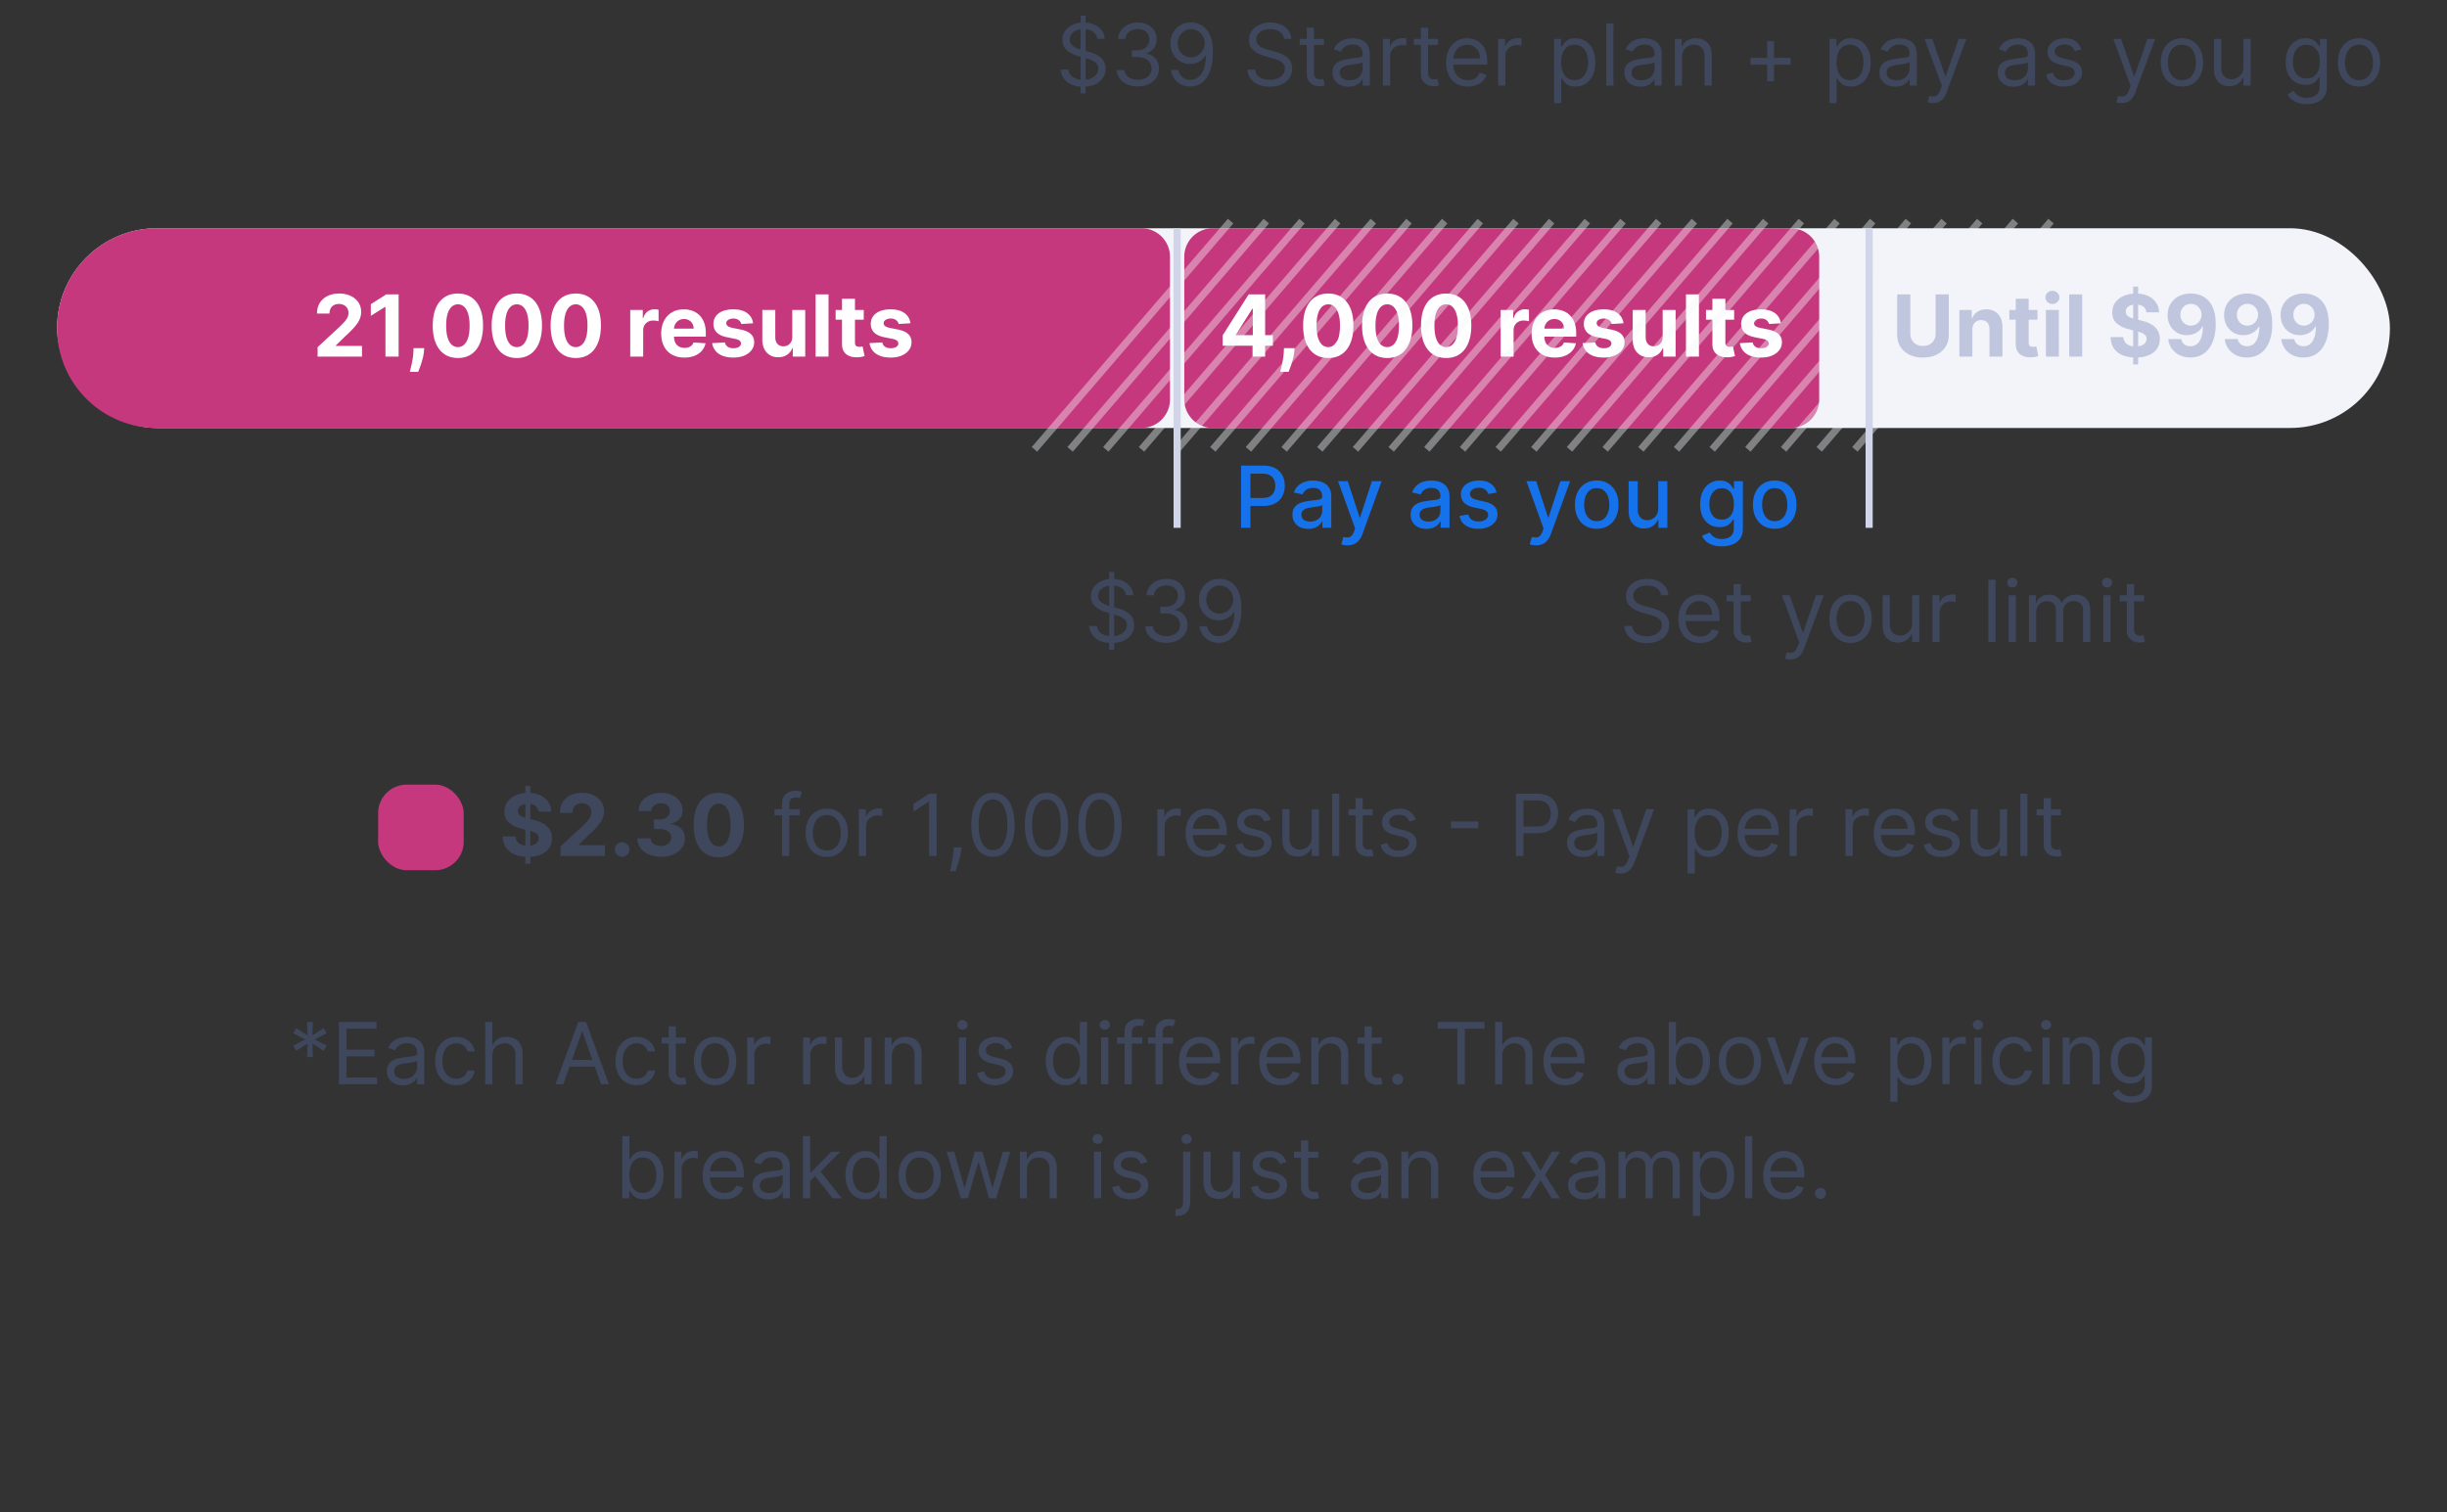
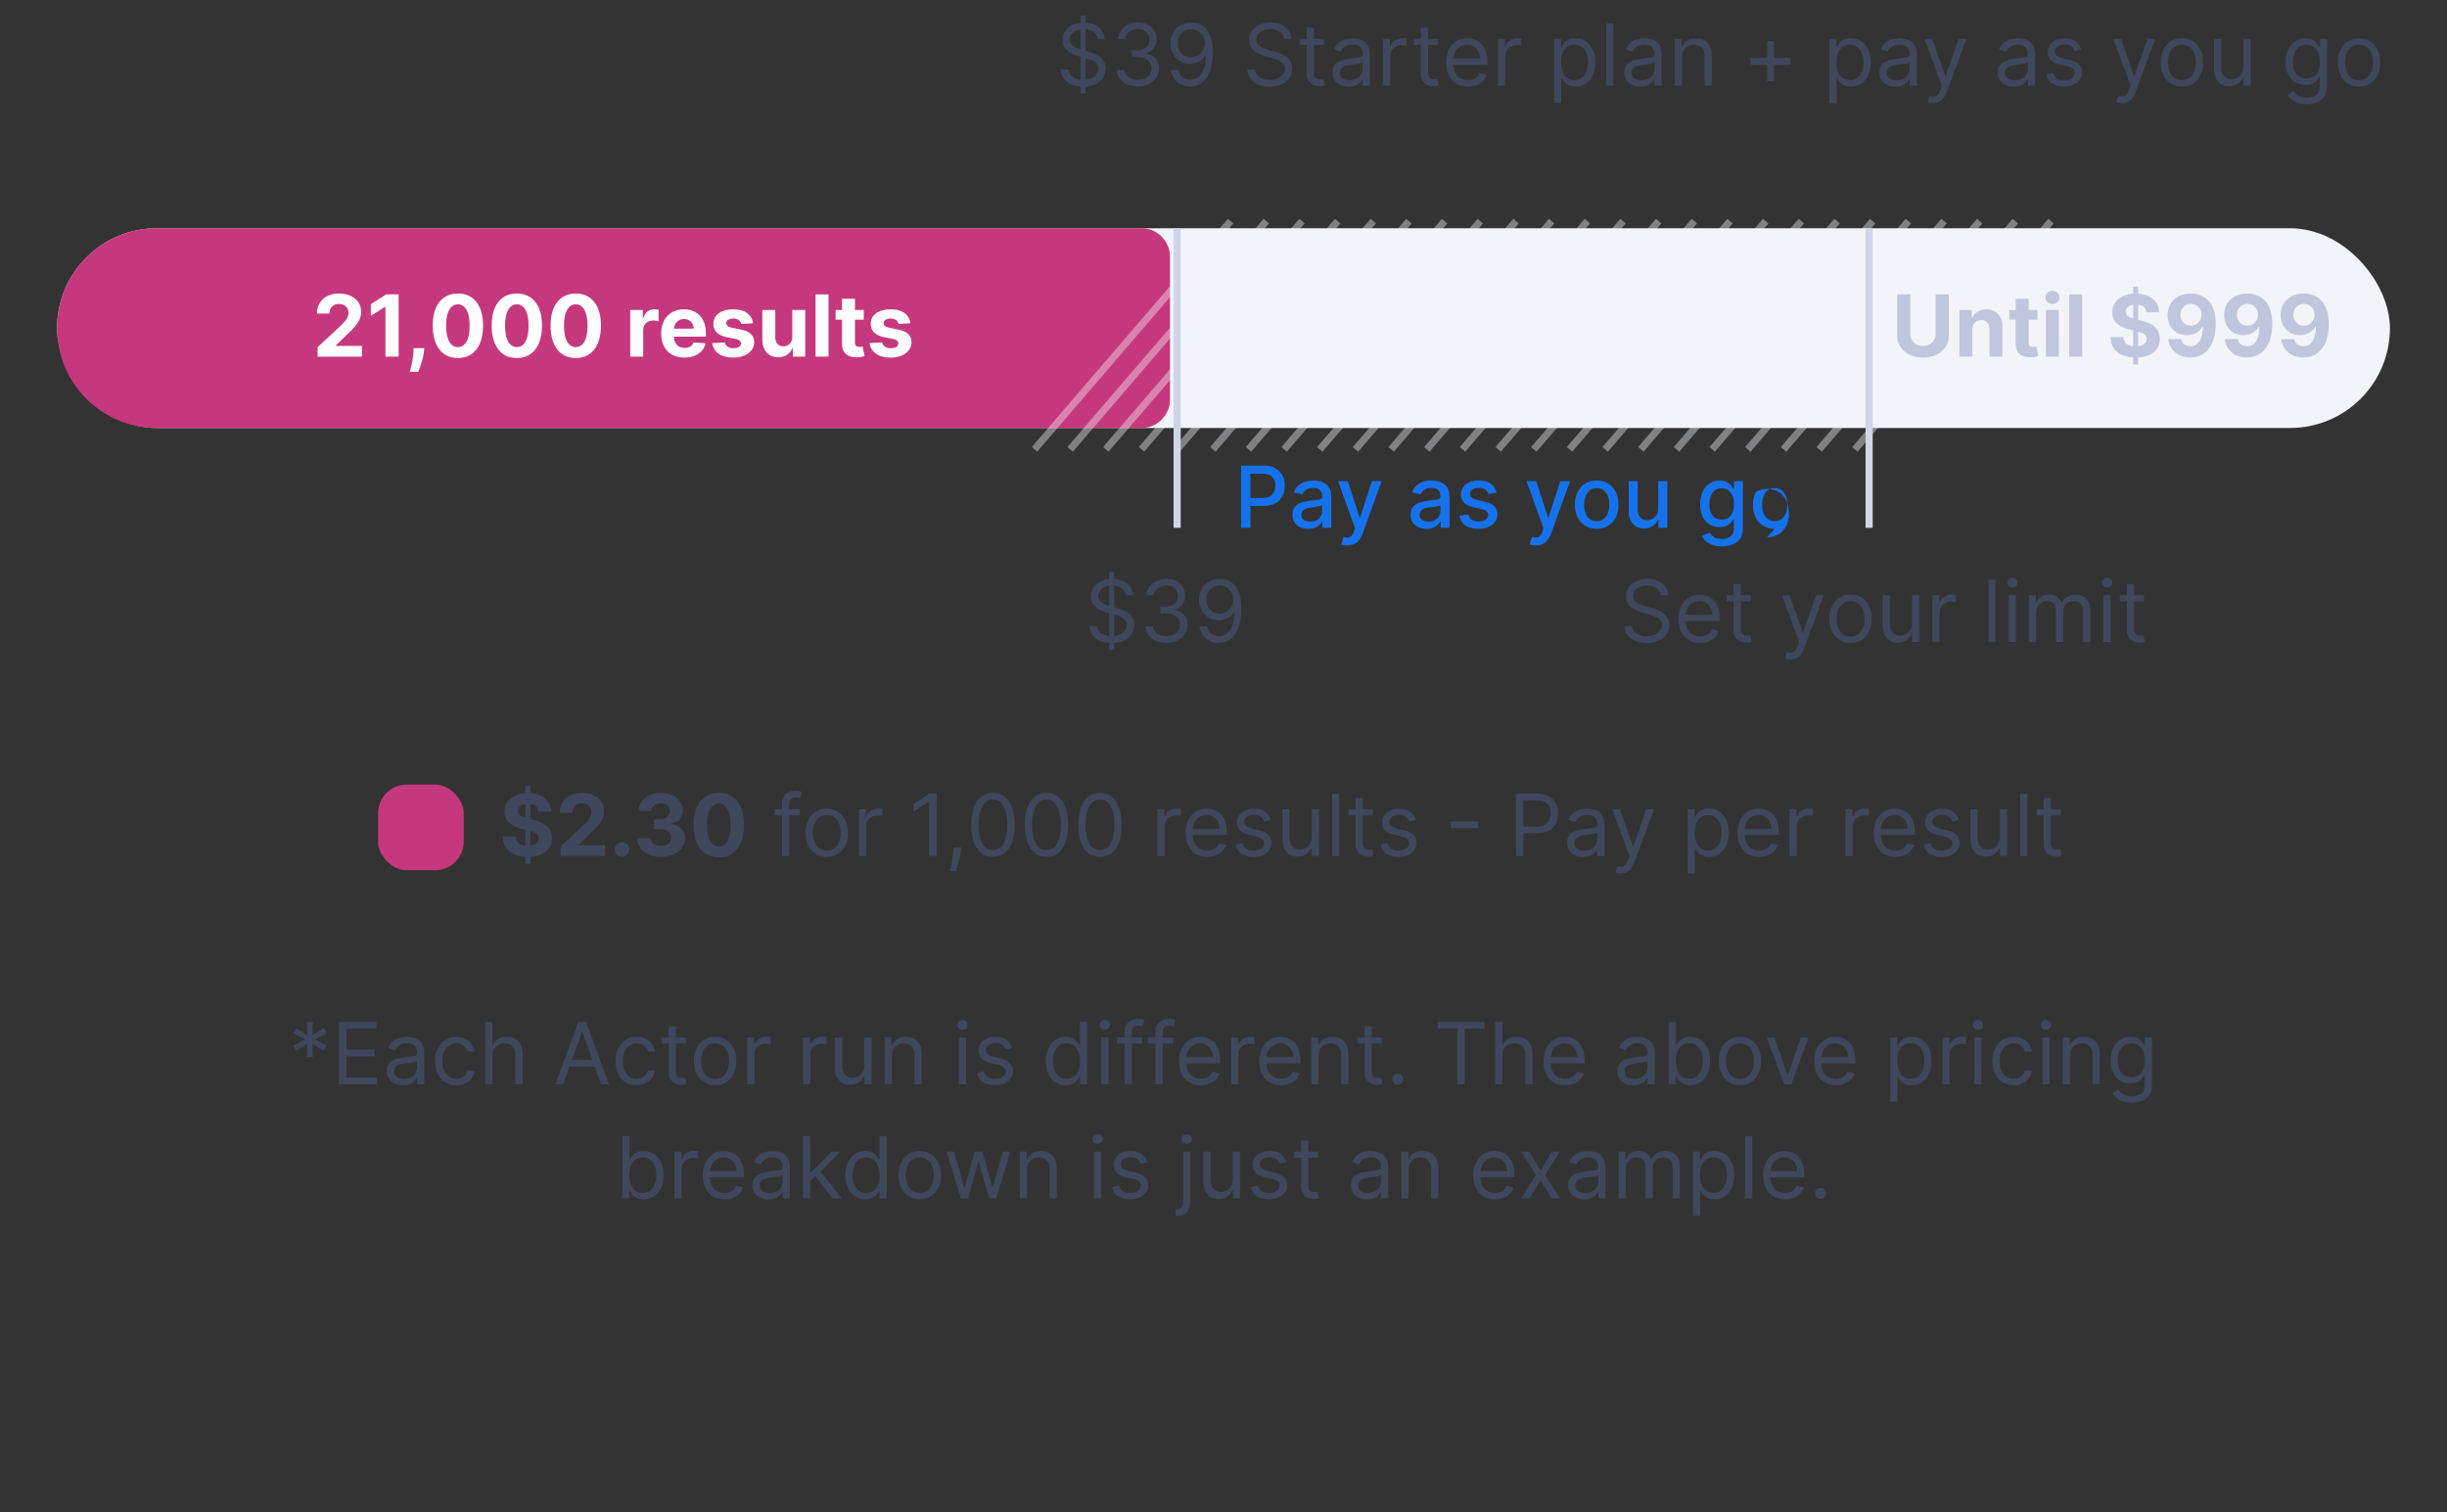
<svg xmlns="http://www.w3.org/2000/svg" width="343" height="212" fill="none">
  <rect width="100%" height="100%" fill="#333333" stroke="none" />
  <path fill="#3F475D" d="M151.477 13.09V2.183h.699V13.09h-.699Zm2.353-7.635a1.34 1.34 0 0 0-.623-1.006c-.363-.239-.809-.358-1.338-.358-.386 0-.724.062-1.014.187a1.619 1.619 0 0 0-.673.516 1.237 1.237 0 0 0-.239.746c0 .233.056.433.166.6.114.165.259.303.435.414.176.108.361.197.554.268.193.069.371.124.533.167l.886.238c.227.06.48.142.759.247.281.106.549.249.805.43.258.18.472.41.639.691.168.281.252.627.252 1.036 0 .471-.124.897-.371 1.278-.244.38-.602.683-1.074.908-.469.224-1.038.336-1.709.336-.625 0-1.166-.1-1.623-.302a2.583 2.583 0 0 1-1.074-.844 2.402 2.402 0 0 1-.439-1.257h1.091c.028.33.139.602.332.818.196.213.443.372.742.478.301.102.625.153.971.153a2.86 2.86 0 0 0 1.087-.196 1.87 1.87 0 0 0 .763-.554c.187-.239.281-.517.281-.835 0-.29-.081-.526-.243-.708a1.784 1.784 0 0 0-.639-.443 6.703 6.703 0 0 0-.857-.298l-1.074-.307c-.681-.196-1.221-.476-1.619-.84-.398-.363-.597-.839-.597-1.427 0-.489.133-.915.397-1.279.267-.366.625-.65 1.074-.852a3.623 3.623 0 0 1 1.512-.307c.563 0 1.063.101 1.5.303.438.199.785.472 1.04.818.259.347.395.74.409 1.18h-1.022Zm5.675 6.664c-.563 0-1.064-.096-1.505-.29a2.582 2.582 0 0 1-1.044-.805 2.164 2.164 0 0 1-.417-1.206h1.074c.022.281.119.524.289.729.171.202.394.358.669.469.276.11.581.166.917.166.375 0 .707-.066.997-.196.29-.13.517-.313.682-.546.164-.233.247-.502.247-.81 0-.32-.08-.603-.239-.847a1.579 1.579 0 0 0-.699-.58c-.307-.14-.682-.209-1.125-.209h-.699v-.937h.699c.347 0 .651-.063.912-.188a1.414 1.414 0 0 0 .844-1.33c0-.295-.065-.552-.196-.77a1.34 1.34 0 0 0-.554-.512 1.793 1.793 0 0 0-.835-.183c-.301 0-.586.055-.853.166-.264.108-.48.266-.647.473a1.228 1.228 0 0 0-.273.742h-1.023c.017-.458.155-.858.414-1.202a2.595 2.595 0 0 1 1.014-.81c.42-.193.882-.29 1.385-.29.539 0 1.003.11 1.389.329.386.215.683.501.891.856.207.355.311.739.311 1.15 0 .492-.13.911-.388 1.258a1.968 1.968 0 0 1-1.044.72v.068c.551.091.981.325 1.291.703.31.375.464.84.464 1.394 0 .474-.129.9-.387 1.278-.256.375-.605.67-1.049.886-.443.216-.947.324-1.512.324Zm7.47-8.966c.358.003.716.071 1.074.205.358.133.684.355.98.665.295.307.532.726.711 1.257.179.531.269 1.197.269 1.998 0 .776-.074 1.465-.222 2.067-.145.6-.355 1.105-.63 1.517a2.801 2.801 0 0 1-.998.938c-.389.213-.829.32-1.321.32a2.87 2.87 0 0 1-1.308-.29 2.569 2.569 0 0 1-.937-.814 2.825 2.825 0 0 1-.465-1.215h1.04c.094.4.28.732.558.993.281.259.652.388 1.112.388.674 0 1.205-.294 1.594-.882.392-.588.588-1.42.588-2.493h-.068a2.669 2.669 0 0 1-.567.618 2.484 2.484 0 0 1-.728.4c-.267.094-.552.14-.853.14-.5 0-.958-.123-1.376-.37a2.81 2.81 0 0 1-.997-1.027c-.247-.437-.371-.937-.371-1.5 0-.534.119-1.023.358-1.466a2.77 2.77 0 0 1 1.014-1.065c.438-.264.952-.392 1.543-.384Zm0 .938c-.358 0-.681.09-.968.268a1.933 1.933 0 0 0-.677.716c-.165.299-.247.63-.247.993 0 .364.079.695.238.993.162.296.382.531.661.707.281.174.601.26.959.26.27 0 .521-.052.754-.157.233-.108.436-.255.609-.44.176-.187.314-.398.414-.634a1.96 1.96 0 0 0-.098-1.705 1.964 1.964 0 0 0-.674-.724 1.742 1.742 0 0 0-.971-.277Zm13.011 1.364a1.339 1.339 0 0 0-.622-1.006c-.364-.239-.81-.358-1.338-.358-.387 0-.725.062-1.015.187a1.619 1.619 0 0 0-.673.516 1.237 1.237 0 0 0-.239.746c0 .233.056.433.167.6.113.165.258.303.434.414.176.108.361.197.554.268.193.069.371.124.533.167l.886.238c.228.06.48.142.759.247.281.106.55.249.805.43.259.18.472.41.639.691.168.281.252.627.252 1.036 0 .471-.124.897-.371 1.278-.244.38-.602.683-1.074.908-.469.224-1.038.336-1.709.336-.625 0-1.166-.1-1.623-.302a2.583 2.583 0 0 1-1.074-.844 2.402 2.402 0 0 1-.439-1.257h1.091c.028.33.139.602.332.818.196.213.444.372.742.478.301.102.625.153.971.153a2.86 2.86 0 0 0 1.087-.196 1.87 1.87 0 0 0 .763-.554c.187-.239.281-.517.281-.835 0-.29-.081-.526-.243-.708a1.784 1.784 0 0 0-.639-.443 6.703 6.703 0 0 0-.857-.298l-1.073-.307c-.682-.196-1.222-.476-1.62-.84-.397-.363-.596-.839-.596-1.427 0-.489.132-.915.396-1.279.267-.366.625-.65 1.074-.852a3.628 3.628 0 0 1 1.513-.307c.562 0 1.062.101 1.5.303a2.59 2.59 0 0 1 1.039.818c.259.347.395.74.41 1.18h-1.023Zm5.59 0v.852h-3.392v-.852h3.392Zm-2.404-1.569h1.006v6.239c0 .284.041.497.123.64.086.138.194.232.324.28.134.046.275.069.422.069.111 0 .202-.006.273-.017l.17-.034.205.903a2.017 2.017 0 0 1-.286.077 2.1 2.1 0 0 1-.464.042c-.284 0-.563-.06-.835-.183a1.66 1.66 0 0 1-.674-.558c-.176-.25-.264-.566-.264-.946V3.886Zm5.843 8.267c-.415 0-.792-.078-1.13-.234a1.939 1.939 0 0 1-.805-.686c-.199-.301-.298-.665-.298-1.091 0-.375.073-.679.221-.912.148-.236.345-.42.593-.554a3.1 3.1 0 0 1 .818-.298c.301-.068.603-.122.907-.162.398-.051.721-.09.968-.115.25-.029.432-.075.545-.14.117-.066.175-.18.175-.342v-.034c0-.42-.115-.747-.345-.98-.228-.233-.573-.35-1.036-.35-.48 0-.856.106-1.129.316-.273.21-.465.435-.575.673l-.955-.34c.171-.398.398-.708.682-.93.287-.224.599-.38.937-.468.341-.091.677-.137 1.006-.137.21 0 .452.026.725.077.275.048.541.15.796.303.259.153.473.385.644.694.17.31.256.725.256 1.245V12h-1.006v-.886h-.051a1.768 1.768 0 0 1-.341.456 1.97 1.97 0 0 1-.635.413c-.264.114-.587.17-.967.17Zm.153-.903c.398 0 .733-.078 1.006-.234a1.597 1.597 0 0 0 .835-1.385v-.92c-.043.05-.136.097-.281.14a4.73 4.73 0 0 1-.495.106 22.11 22.11 0 0 1-.963.128c-.261.034-.505.09-.733.166a1.263 1.263 0 0 0-.545.337c-.137.148-.205.35-.205.605 0 .35.13.614.388.793.261.176.592.264.993.264Zm4.682.75V5.455h.972v.988h.068c.119-.324.335-.586.648-.788a1.903 1.903 0 0 1 1.056-.303c.074 0 .167.002.277.005.111.002.195.007.252.012v1.023a2.937 2.937 0 0 0-.235-.038 2.297 2.297 0 0 0-.379-.03 1.78 1.78 0 0 0-.852.2 1.47 1.47 0 0 0-.801 1.334V12h-1.006Zm7.722-6.545v.852h-3.392v-.852h3.392Zm-2.404-1.569h1.006v6.239c0 .284.041.497.124.64a.64.64 0 0 0 .323.28c.134.046.275.069.422.069.111 0 .202-.006.273-.017l.171-.034.204.903a2.035 2.035 0 0 1-.285.077 2.11 2.11 0 0 1-.465.042c-.284 0-.562-.06-.835-.183a1.658 1.658 0 0 1-.673-.558c-.177-.25-.265-.566-.265-.946V3.886Zm6.591 8.25c-.631 0-1.175-.139-1.633-.417a2.805 2.805 0 0 1-1.052-1.176c-.244-.506-.367-1.094-.367-1.765 0-.67.123-1.261.367-1.772a2.892 2.892 0 0 1 1.031-1.202c.443-.29.96-.435 1.551-.435.341 0 .678.057 1.01.17a2.5 2.5 0 0 1 .908.555c.273.253.49.588.652 1.005.162.418.243.932.243 1.543v.426h-5.046v-.87h4.023c0-.368-.074-.698-.222-.988a1.663 1.663 0 0 0-.622-.686 1.741 1.741 0 0 0-.946-.251c-.4 0-.747.1-1.04.298a1.974 1.974 0 0 0-.669.767 2.256 2.256 0 0 0-.234 1.014v.58c0 .494.085.913.256 1.257.173.34.413.6.72.78a2.11 2.11 0 0 0 1.07.264c.264 0 .502-.037.715-.11a1.54 1.54 0 0 0 .559-.342c.156-.153.277-.344.362-.57l.971.272c-.102.33-.274.62-.515.87a2.52 2.52 0 0 1-.895.579 3.316 3.316 0 0 1-1.197.204Zm4.24-.136V5.455h.971v.988h.068c.12-.324.336-.586.648-.788a1.908 1.908 0 0 1 1.057-.303c.074 0 .166.002.277.005.111.002.194.007.251.012v1.023a2.967 2.967 0 0 0-.234-.038 2.306 2.306 0 0 0-.379-.03c-.319 0-.603.067-.853.2a1.47 1.47 0 0 0-.801 1.334V12h-1.005Zm7.839 2.454v-9h.972v1.04h.119c.074-.113.176-.258.307-.434.134-.18.324-.338.571-.478.25-.142.588-.213 1.014-.213.552 0 1.037.138 1.458.414.42.275.748.666.984 1.172.236.505.354 1.102.354 1.79 0 .693-.118 1.293-.354 1.802-.236.506-.562.898-.98 1.176a2.563 2.563 0 0 1-1.445.413c-.42 0-.757-.07-1.01-.208a1.874 1.874 0 0 1-.583-.482 6.326 6.326 0 0 1-.316-.452h-.085v3.46h-1.006Zm.989-5.727c0 .495.073.93.217 1.309.145.375.357.668.635.882.279.21.62.315 1.023.315.421 0 .771-.11 1.053-.332.284-.225.497-.526.639-.904.145-.38.217-.804.217-1.27 0-.46-.071-.875-.213-1.244a1.922 1.922 0 0 0-.635-.882c-.281-.219-.635-.328-1.061-.328-.409 0-.753.103-1.031.31a1.863 1.863 0 0 0-.631.862c-.142.366-.213.794-.213 1.282Zm7.33-5.454V12h-1.006V3.273h1.006Zm3.768 8.88c-.415 0-.791-.078-1.13-.234a1.939 1.939 0 0 1-.805-.686c-.199-.301-.298-.665-.298-1.091 0-.375.074-.679.221-.912a1.57 1.57 0 0 1 .593-.554c.247-.133.52-.233.818-.298.301-.068.604-.122.908-.162.397-.051.72-.09.967-.115.25-.029.432-.075.545-.14.117-.066.175-.18.175-.342v-.034c0-.42-.115-.747-.345-.98-.227-.233-.573-.35-1.036-.35-.48 0-.856.106-1.129.316-.273.21-.464.435-.575.673l-.955-.34c.171-.398.398-.708.682-.93.287-.224.6-.38.938-.468.34-.091.676-.137 1.005-.137.21 0 .452.026.725.077.275.048.541.15.797.303.258.153.473.385.643.694.17.31.256.725.256 1.245V12h-1.006v-.886h-.051a1.768 1.768 0 0 1-.341.456 1.97 1.97 0 0 1-.635.413c-.264.114-.587.17-.967.17Zm.153-.903c.398 0 .733-.078 1.006-.234a1.597 1.597 0 0 0 .835-1.385v-.92c-.043.05-.136.097-.281.14a4.73 4.73 0 0 1-.495.106 22.11 22.11 0 0 1-.963.128c-.261.034-.505.09-.733.166a1.263 1.263 0 0 0-.545.337c-.136.148-.205.35-.205.605 0 .35.13.614.388.793.262.176.593.264.993.264Zm5.688-3.188V12h-1.006V5.455h.972v1.022h.085c.154-.332.386-.6.699-.8.312-.205.716-.308 1.21-.308.443 0 .831.091 1.164.273.332.179.59.452.775.818.185.364.277.824.277 1.38V12h-1.006V7.91c0-.515-.133-.916-.4-1.203-.267-.29-.634-.434-1.1-.434-.321 0-.608.07-.86.209-.25.139-.448.342-.593.609-.145.267-.217.59-.217.971Zm11.946 3.341V5.778h.954v5.625h-.954Zm-2.336-2.335v-.954h5.625v.954h-5.625Zm11.064 5.386v-9h.972v1.04h.119c.074-.113.176-.258.307-.434.133-.18.324-.338.571-.478.25-.142.588-.213 1.014-.213.551 0 1.037.138 1.457.414.421.275.749.666.985 1.172.235.505.353 1.102.353 1.79 0 .693-.118 1.293-.353 1.802-.236.506-.563.898-.98 1.176-.418.276-.9.413-1.445.413-.42 0-.757-.07-1.01-.208a1.879 1.879 0 0 1-.584-.482 6.602 6.602 0 0 1-.315-.452h-.085v3.46h-1.006Zm.989-5.727c0 .495.072.93.217 1.309.145.375.356.668.635.882.278.21.619.315 1.023.315.42 0 .771-.11 1.052-.332.284-.225.497-.526.639-.904.145-.38.218-.804.218-1.27 0-.46-.071-.875-.213-1.244a1.93 1.93 0 0 0-.635-.882c-.282-.219-.635-.328-1.061-.328-.409 0-.753.103-1.032.31a1.868 1.868 0 0 0-.63.862c-.142.366-.213.794-.213 1.282Zm8.25 3.426c-.415 0-.792-.078-1.13-.234a1.939 1.939 0 0 1-.805-.686c-.199-.301-.298-.665-.298-1.091 0-.375.074-.679.221-.912.148-.236.345-.42.593-.554a3.1 3.1 0 0 1 .818-.298c.301-.068.603-.122.907-.162.398-.051.721-.09.968-.115.25-.029.432-.075.545-.14.117-.066.175-.18.175-.342v-.034c0-.42-.115-.747-.345-.98-.228-.233-.573-.35-1.036-.35-.48 0-.856.106-1.129.316-.273.21-.464.435-.575.673l-.955-.34c.171-.398.398-.708.682-.93.287-.224.599-.38.937-.468.341-.091.677-.137 1.006-.137.21 0 .452.026.725.077.275.048.541.15.796.303.259.153.473.385.644.694.17.31.256.725.256 1.245V12h-1.006v-.886h-.051a1.768 1.768 0 0 1-.341.456 1.97 1.97 0 0 1-.635.413c-.264.114-.587.17-.967.17Zm.153-.903c.398 0 .733-.078 1.006-.234a1.597 1.597 0 0 0 .835-1.385v-.92c-.043.05-.136.097-.281.14a4.73 4.73 0 0 1-.495.106 22.11 22.11 0 0 1-.963.128c-.261.034-.505.09-.733.166a1.263 1.263 0 0 0-.545.337c-.136.148-.205.35-.205.605 0 .35.13.614.388.793.261.176.592.264.993.264Zm5.096 3.204c-.171 0-.323-.014-.456-.042a1.189 1.189 0 0 1-.277-.077l.255-.886c.245.062.461.085.648.068a.776.776 0 0 0 .499-.251c.147-.148.282-.388.404-.72l.188-.512-2.421-6.58h1.091l1.807 5.217h.068l1.807-5.216h1.091l-2.778 7.5a2.83 2.83 0 0 1-.465.839c-.184.224-.399.39-.643.499a1.984 1.984 0 0 1-.818.162Zm11.333-2.3c-.415 0-.792-.079-1.13-.235a1.939 1.939 0 0 1-.805-.686c-.199-.301-.298-.665-.298-1.091 0-.375.074-.679.221-.912.148-.236.345-.42.593-.554.247-.133.52-.233.818-.298.301-.068.603-.122.907-.162.398-.051.721-.09.968-.115.25-.029.432-.075.545-.14.117-.066.175-.18.175-.342v-.034c0-.42-.115-.747-.345-.98-.227-.233-.573-.35-1.036-.35-.48 0-.856.106-1.129.316-.273.21-.464.435-.575.673l-.955-.34c.171-.398.398-.708.682-.93a2.55 2.55 0 0 1 .938-.468c.34-.091.676-.137 1.005-.137.21 0 .452.026.725.077.275.048.541.15.797.303.258.153.473.385.643.694.17.31.256.725.256 1.245V12h-1.006v-.886h-.051a1.768 1.768 0 0 1-.341.456 1.97 1.97 0 0 1-.635.413c-.264.114-.587.17-.967.17Zm.153-.904c.398 0 .733-.078 1.006-.234a1.597 1.597 0 0 0 .835-1.385v-.92c-.043.05-.136.097-.281.14a4.73 4.73 0 0 1-.495.106 22.11 22.11 0 0 1-.963.128c-.261.034-.505.09-.733.166a1.263 1.263 0 0 0-.545.337c-.136.148-.205.35-.205.605 0 .35.13.614.388.793.262.176.592.264.993.264Zm9.319-4.33-.904.256a1.676 1.676 0 0 0-.251-.439 1.224 1.224 0 0 0-.443-.358c-.188-.093-.428-.14-.721-.14-.4 0-.734.092-1.001.277-.264.181-.396.413-.396.694 0 .25.091.448.272.593.182.144.466.265.853.362l.971.238c.586.142 1.022.36 1.309.652.286.29.43.664.43 1.121 0 .375-.108.71-.324 1.006a2.145 2.145 0 0 1-.895.699c-.383.17-.829.255-1.338.255-.668 0-1.22-.144-1.658-.434-.437-.29-.714-.713-.831-1.27l.955-.239c.091.353.263.617.516.793.255.176.589.264 1.001.264.469 0 .841-.1 1.117-.298.278-.202.417-.444.417-.725a.761.761 0 0 0-.238-.57c-.16-.157-.404-.273-.733-.35l-1.091-.256c-.6-.142-1.04-.362-1.321-.66-.279-.302-.418-.678-.418-1.13 0-.369.104-.696.311-.98.21-.284.496-.507.857-.669a3.002 3.002 0 0 1 1.235-.243c.648 0 1.157.142 1.526.426.372.285.636.66.793 1.125Zm5.655 7.534c-.17 0-.322-.014-.455-.042a1.189 1.189 0 0 1-.277-.077l.255-.886c.245.062.46.085.648.068a.778.778 0 0 0 .499-.251c.147-.148.282-.388.404-.72l.188-.512-2.421-6.58h1.091l1.807 5.217h.068l1.807-5.216h1.091l-2.778 7.5a2.83 2.83 0 0 1-.465.839c-.185.224-.399.39-.643.499a1.989 1.989 0 0 1-.819.162Zm8.457-2.318c-.591 0-1.109-.14-1.555-.421a2.868 2.868 0 0 1-1.04-1.18c-.247-.507-.371-1.098-.371-1.774 0-.681.124-1.277.371-1.785.25-.509.597-.904 1.04-1.185.446-.281.964-.422 1.555-.422s1.108.14 1.551.422c.446.281.793.676 1.04 1.185.25.508.375 1.104.375 1.785 0 .677-.125 1.267-.375 1.773-.247.506-.594.9-1.04 1.18-.443.282-.96.422-1.551.422Zm0-.903c.449 0 .818-.115 1.108-.345.29-.23.504-.533.644-.908a3.48 3.48 0 0 0 .208-1.219c0-.437-.069-.845-.208-1.223a2.067 2.067 0 0 0-.644-.916c-.29-.233-.659-.35-1.108-.35-.449 0-.818.117-1.108.35-.29.233-.504.539-.643.916a3.515 3.515 0 0 0-.209 1.223c0 .438.07.844.209 1.22.139.374.353.677.643.907.29.23.659.345 1.108.345Zm8.626-1.91V5.456h1.006V12h-1.006v-1.108h-.068a2.144 2.144 0 0 1-.716.848c-.324.23-.733.345-1.227.345-.409 0-.773-.09-1.091-.268a1.882 1.882 0 0 1-.75-.818c-.182-.367-.273-.829-.273-1.385v-4.16h1.006v4.091c0 .478.133.858.4 1.143.27.284.614.426 1.032.426.25 0 .504-.064.763-.192.261-.128.48-.324.656-.588.179-.264.268-.601.268-1.01Zm8.865 5.268c-.486 0-.903-.063-1.253-.188a2.63 2.63 0 0 1-1.423-1.125l.801-.562c.091.12.206.256.345.409.139.156.33.291.571.405.244.116.564.175.959.175.528 0 .964-.128 1.308-.384.344-.256.516-.656.516-1.202v-1.33h-.085a5.34 5.34 0 0 1-.316.444 1.779 1.779 0 0 1-.579.464c-.25.134-.588.2-1.015.2a2.733 2.733 0 0 1-1.423-.374 2.64 2.64 0 0 1-.993-1.091c-.241-.477-.362-1.057-.362-1.739 0-.67.118-1.254.354-1.751.236-.5.564-.887.984-1.16.421-.275.906-.413 1.458-.413.426 0 .764.071 1.014.213.253.14.446.299.579.478.137.176.242.32.316.434h.102v-1.04h.971v6.734c0 .562-.127 1.02-.383 1.372a2.185 2.185 0 0 1-1.023.78c-.426.167-.9.25-1.423.25Zm-.034-3.597c.403 0 .744-.092 1.023-.277.278-.184.49-.45.635-.797.144-.346.217-.76.217-1.244 0-.471-.071-.888-.213-1.248a1.87 1.87 0 0 0-.631-.848c-.278-.205-.622-.307-1.031-.307-.426 0-.781.108-1.065.324a1.966 1.966 0 0 0-.635.869c-.14.364-.209.767-.209 1.21 0 .455.071.857.213 1.206.145.347.358.62.639.818.284.196.636.294 1.057.294Zm7.363 1.142c-.59 0-1.109-.14-1.555-.421a2.868 2.868 0 0 1-1.04-1.18c-.247-.507-.37-1.098-.37-1.774 0-.681.123-1.277.37-1.785.25-.509.597-.904 1.04-1.185.446-.281.965-.422 1.555-.422.591 0 1.108.14 1.552.422.446.281.792.676 1.039 1.185.25.508.375 1.104.375 1.785 0 .677-.125 1.267-.375 1.773-.247.506-.593.9-1.039 1.18-.444.282-.961.422-1.552.422Zm0-.903c.449 0 .819-.115 1.108-.345.29-.23.505-.533.644-.908a3.48 3.48 0 0 0 .209-1.219c0-.437-.07-.845-.209-1.223a2.059 2.059 0 0 0-.644-.916c-.289-.233-.659-.35-1.108-.35-.448 0-.818.117-1.107.35-.29.233-.505.539-.644.916a3.515 3.515 0 0 0-.209 1.223c0 .438.07.844.209 1.22.139.374.354.677.644.907.289.23.659.345 1.107.345Z" />
  <rect width="327" height="28" x="8" y="32" fill="#F3F4FA" rx="14" />
  <path fill="#C6387D" d="M8 46c0-7.732 6.268-14 14-14h138a4 4 0 0 1 4 4v20a4 4 0 0 1-4 4H22c-7.732 0-14-6.268-14-14Z" />
  <path fill="#fff" d="M44.52 50v-1.33l3.106-2.876c.265-.256.486-.486.665-.69a2.62 2.62 0 0 0 .414-.601c.093-.199.14-.413.14-.644 0-.255-.058-.476-.175-.66a1.147 1.147 0 0 0-.477-.43 1.495 1.495 0 0 0-.686-.154c-.267 0-.5.054-.699.162a1.116 1.116 0 0 0-.46.465 1.506 1.506 0 0 0-.162.72h-1.751c0-.571.129-1.067.387-1.488a2.59 2.59 0 0 1 1.087-.975c.466-.23 1.003-.346 1.61-.346.626 0 1.17.111 1.633.333a2.59 2.59 0 0 1 1.087.912c.258.389.387.835.387 1.338 0 .33-.065.655-.196.976-.127.32-.356.677-.686 1.07-.33.389-.794.856-1.393 1.401l-1.274 1.249v.06h3.665V50H44.52Zm11.355-8.727V50H54.03v-6.976h-.051l-1.998 1.253v-1.636l2.16-1.368h1.734Zm3.596 7.534-.047.469a6.427 6.427 0 0 1-.213 1.12c-.102.375-.21.715-.324 1.019-.11.304-.2.542-.268.716h-1.176l.174-.703c.074-.299.144-.634.209-1.006s.106-.752.124-1.138l.02-.477h1.5Zm4.713 1.385c-.733-.003-1.364-.184-1.892-.541-.526-.358-.93-.877-1.215-1.556-.28-.679-.42-1.496-.417-2.45 0-.952.14-1.763.422-2.433.284-.67.689-1.18 1.214-1.53.529-.352 1.158-.529 1.888-.529s1.358.177 1.883.529c.529.352.935.863 1.22 1.534.283.667.424 1.477.421 2.429 0 .957-.142 1.775-.426 2.454-.281.68-.685 1.198-1.21 1.556-.526.358-1.155.537-1.888.537Zm0-1.53c.5 0 .9-.252 1.197-.754.299-.503.446-1.257.444-2.263 0-.662-.069-1.213-.205-1.654-.133-.44-.324-.77-.571-.992a1.245 1.245 0 0 0-.865-.333c-.497 0-.895.249-1.193.746-.298.497-.45 1.241-.452 2.233 0 .67.067 1.23.2 1.679.137.446.329.781.576 1.006.247.221.537.332.869.332Zm8.262 1.53c-.733-.003-1.364-.184-1.892-.541-.526-.358-.93-.877-1.215-1.556-.281-.679-.42-1.496-.418-2.45 0-.952.141-1.763.422-2.433.284-.67.69-1.18 1.215-1.53.528-.352 1.158-.529 1.888-.529s1.358.177 1.883.529c.529.352.935.863 1.219 1.534.284.667.425 1.477.422 2.429 0 .957-.142 1.775-.426 2.454-.282.68-.685 1.198-1.21 1.556-.526.358-1.155.537-1.888.537Zm0-1.53c.5 0 .899-.252 1.197-.754.298-.503.446-1.257.443-2.263 0-.662-.068-1.213-.204-1.654-.134-.44-.324-.77-.571-.992a1.245 1.245 0 0 0-.865-.333c-.498 0-.895.249-1.194.746-.298.497-.448 1.241-.451 2.233 0 .67.067 1.23.2 1.679.136.446.328.781.575 1.006.248.221.537.332.87.332Zm8.261 1.53c-.733-.003-1.363-.184-1.892-.541-.525-.358-.93-.877-1.214-1.556-.281-.679-.42-1.496-.418-2.45 0-.952.14-1.763.422-2.433.284-.67.689-1.18 1.215-1.53.528-.352 1.157-.529 1.887-.529s1.358.177 1.884.529c.528.352.935.863 1.219 1.534.284.667.424 1.477.421 2.429 0 .957-.141 1.775-.426 2.454-.28.68-.684 1.198-1.21 1.556-.525.358-1.155.537-1.888.537Zm0-1.53c.5 0 .9-.252 1.198-.754.298-.503.446-1.257.443-2.263 0-.662-.068-1.213-.204-1.654-.134-.44-.324-.77-.572-.992a1.245 1.245 0 0 0-.865-.333c-.497 0-.894.249-1.193.746-.298.497-.449 1.241-.451 2.233 0 .67.066 1.23.2 1.679.136.446.328.781.575 1.006.247.221.537.332.87.332ZM88.342 50v-6.545h1.76v1.142h.068c.12-.407.32-.714.6-.92a1.58 1.58 0 0 1 .972-.316 2.761 2.761 0 0 1 .571.064v1.61a2.368 2.368 0 0 0-.353-.068c-.151-.02-.289-.03-.414-.03-.267 0-.506.059-.716.175a1.287 1.287 0 0 0-.494.477c-.12.205-.179.44-.179.708V50h-1.815Zm7.588.128c-.673 0-1.253-.136-1.739-.41a2.802 2.802 0 0 1-1.116-1.167c-.261-.506-.392-1.104-.392-1.794 0-.673.13-1.264.392-1.773.261-.508.63-.904 1.104-1.189.477-.284 1.037-.426 1.679-.426.431 0 .833.07 1.206.21.375.136.701.341.98.617.28.276.5.622.656 1.04.156.415.234.9.234 1.457v.499h-5.527v-1.125h3.819a1.39 1.39 0 0 0-.171-.695 1.221 1.221 0 0 0-.473-.473 1.35 1.35 0 0 0-.695-.175c-.275 0-.52.064-.733.192-.21.125-.374.294-.494.507-.12.21-.18.445-.183.703v1.07c0 .324.06.604.179.84.122.235.294.417.515.545.222.128.485.192.789.192.202 0 .386-.029.554-.086a1.11 1.11 0 0 0 .703-.673l1.679.111c-.085.403-.26.756-.524 1.057-.262.298-.6.531-1.014.699-.412.164-.888.247-1.428.247Zm9.635-4.807-1.662.102a.851.851 0 0 0-.183-.383.979.979 0 0 0-.371-.277 1.258 1.258 0 0 0-.541-.107c-.281 0-.519.06-.712.18-.193.116-.29.272-.29.468 0 .156.063.288.188.396.125.108.339.195.643.26l1.185.239c.636.13 1.111.34 1.423.63.313.29.469.671.469 1.143 0 .429-.126.805-.379 1.129-.25.324-.594.577-1.031.758-.435.18-.936.269-1.505.269-.866 0-1.556-.18-2.071-.541a2.11 2.11 0 0 1-.899-1.483l1.786-.094a.915.915 0 0 0 .392.605c.207.136.473.205.797.205.318 0 .573-.062.767-.184.196-.125.295-.285.298-.481a.5.5 0 0 0-.209-.405c-.136-.108-.346-.19-.631-.247l-1.133-.226c-.639-.128-1.115-.35-1.428-.665-.309-.315-.464-.717-.464-1.206 0-.42.114-.782.341-1.086.23-.304.552-.539.967-.703.418-.165.906-.248 1.466-.248.827 0 1.477.175 1.952.525.477.349.755.825.835 1.427Zm5.49 1.892v-3.758h1.815V50h-1.743v-1.189h-.068a1.939 1.939 0 0 1-.737.925c-.341.233-.757.35-1.249.35-.437 0-.822-.1-1.155-.3a2.056 2.056 0 0 1-.78-.847c-.184-.367-.278-.806-.281-1.317v-4.167h1.816v3.843c.002.387.106.692.311.916.204.225.478.337.822.337.219 0 .423-.05.614-.149.19-.102.343-.253.46-.452.119-.199.178-.444.175-.737Zm5.082-5.94V50h-1.815v-8.727h1.815Zm4.936 2.181v1.364h-3.942v-1.363h3.942Zm-3.047-1.568h1.816v6.103a.83.83 0 0 0 .076.392c.051.09.122.154.213.191a.88.88 0 0 0 .324.056c.085 0 .171-.007.256-.022l.196-.038.285 1.351c-.09.028-.218.061-.383.098-.165.04-.365.064-.601.072-.437.017-.821-.04-1.15-.174a1.606 1.606 0 0 1-.763-.622c-.182-.282-.272-.637-.269-1.066v-6.34Zm9.594 3.435-1.662.102a.873.873 0 0 0-.183-.383.979.979 0 0 0-.371-.277 1.261 1.261 0 0 0-.541-.107c-.282 0-.519.06-.712.18-.193.116-.29.272-.29.468 0 .156.063.288.188.396.125.108.339.195.643.26l1.185.239c.636.13 1.111.34 1.423.63.313.29.469.671.469 1.143 0 .429-.127.805-.379 1.129-.25.324-.594.577-1.032.758-.434.18-.936.269-1.504.269-.866 0-1.557-.18-2.071-.541a2.11 2.11 0 0 1-.899-1.483l1.785-.094a.919.919 0 0 0 .392.605c.208.136.473.205.797.205.318 0 .574-.062.767-.184.196-.125.296-.285.299-.481a.503.503 0 0 0-.209-.405c-.137-.108-.347-.19-.631-.247l-1.133-.226c-.64-.128-1.115-.35-1.428-.665-.31-.315-.464-.717-.464-1.206 0-.42.113-.782.341-1.086.23-.304.552-.539.967-.703.417-.165.906-.248 1.466-.248.826 0 1.477.175 1.951.525.478.349.756.825.836 1.427Z" />
-   <path fill="#C6387D" d="M166 36a4 4 0 0 1 4-4h81a4 4 0 0 1 4 4v20a4 4 0 0 1-4 4h-81a4 4 0 0 1-4-4V36Z" />
-   <path fill="#fff" d="M171.384 48.466v-1.453l3.643-5.74h1.253v2.011h-.741l-2.297 3.635v.068h5.177v1.479h-7.035ZM175.573 50v-1.977l.034-.644v-6.106h1.73V50h-1.764Zm5.902-1.193-.047.469a6.455 6.455 0 0 1-.213 1.12c-.102.375-.21.715-.324 1.019-.111.304-.2.542-.268.716h-1.177c.043-.168.101-.402.175-.703.074-.299.144-.634.209-1.006s.106-.752.123-1.138l.022-.477h1.5Zm4.713 1.385c-.733-.003-1.364-.184-1.892-.541-.526-.358-.931-.877-1.215-1.556-.281-.679-.42-1.496-.417-2.45 0-.952.14-1.763.422-2.433.284-.67.689-1.18 1.214-1.53.528-.352 1.158-.529 1.888-.529s1.358.177 1.883.529c.529.352.935.863 1.219 1.534.284.667.425 1.477.422 2.429 0 .957-.142 1.775-.426 2.454-.281.68-.685 1.198-1.21 1.556-.526.358-1.155.537-1.888.537Zm0-1.53c.5 0 .899-.252 1.197-.754.299-.503.446-1.257.443-2.263 0-.662-.068-1.213-.204-1.654-.134-.44-.324-.77-.571-.992a1.245 1.245 0 0 0-.865-.333c-.497 0-.895.249-1.193.746-.299.497-.449 1.241-.452 2.233 0 .67.067 1.23.2 1.679.137.446.328.781.576 1.006.247.221.536.332.869.332Zm8.262 1.53c-.733-.003-1.364-.184-1.892-.541-.526-.358-.931-.877-1.215-1.556-.281-.679-.42-1.496-.418-2.45 0-.952.141-1.763.422-2.433.284-.67.689-1.18 1.215-1.53.528-.352 1.157-.529 1.888-.529.73 0 1.358.177 1.883.529.529.352.935.863 1.219 1.534.284.667.425 1.477.422 2.429 0 .957-.142 1.775-.426 2.454-.282.68-.685 1.198-1.211 1.556-.525.358-1.154.537-1.887.537Zm0-1.53c.5 0 .899-.252 1.197-.754.298-.503.446-1.257.443-2.263 0-.662-.068-1.213-.204-1.654-.134-.44-.324-.77-.571-.992a1.247 1.247 0 0 0-.865-.333c-.498 0-.895.249-1.194.746-.298.497-.448 1.241-.451 2.233 0 .67.066 1.23.2 1.679.136.446.328.781.575 1.006.247.221.537.332.87.332Zm8.261 1.53c-.733-.003-1.363-.184-1.892-.541-.525-.358-.93-.877-1.214-1.556-.281-.679-.421-1.496-.418-2.45 0-.952.141-1.763.422-2.433.284-.67.689-1.18 1.215-1.53.528-.352 1.157-.529 1.887-.529s1.358.177 1.884.529c.528.352.934.863 1.219 1.534.284.667.424 1.477.421 2.429 0 .957-.142 1.775-.426 2.454-.281.68-.684 1.198-1.21 1.556-.525.358-1.155.537-1.888.537Zm0-1.53c.5 0 .899-.252 1.198-.754.298-.503.446-1.257.443-2.263 0-.662-.068-1.213-.205-1.654-.133-.44-.323-.77-.571-.992a1.244 1.244 0 0 0-.865-.333c-.497 0-.895.249-1.193.746-.298.497-.449 1.241-.452 2.233 0 .67.067 1.23.201 1.679.136.446.328.781.575 1.006.247.221.537.332.869.332ZM210.346 50v-6.545h1.759v1.142h.069c.119-.407.319-.714.601-.92.281-.211.605-.316.971-.316a2.758 2.758 0 0 1 .571.064v1.61a2.357 2.357 0 0 0-.354-.068c-.15-.02-.288-.03-.413-.03-.267 0-.506.059-.716.175a1.287 1.287 0 0 0-.494.477 1.38 1.38 0 0 0-.179.708V50h-1.815Zm7.588.128c-.673 0-1.253-.136-1.739-.41a2.798 2.798 0 0 1-1.116-1.167c-.262-.506-.392-1.104-.392-1.794 0-.673.13-1.264.392-1.773a2.892 2.892 0 0 1 1.104-1.189c.477-.284 1.036-.426 1.679-.426.431 0 .833.07 1.205.21.375.136.702.341.981.617.281.276.5.622.656 1.04.156.415.234.9.234 1.457v.499h-5.527v-1.125h3.818c0-.262-.056-.493-.17-.695a1.222 1.222 0 0 0-.473-.473 1.35 1.35 0 0 0-.695-.175c-.275 0-.52.064-.733.192-.21.125-.375.294-.494.507-.119.21-.18.445-.183.703v1.07c0 .324.059.604.179.84.122.235.294.417.515.545.222.128.485.192.789.192.201 0 .386-.029.554-.086a1.15 1.15 0 0 0 .43-.255c.119-.114.21-.253.273-.418l1.679.111c-.085.403-.26.756-.524 1.057-.262.298-.6.531-1.014.699-.412.164-.888.247-1.428.247Zm9.635-4.807-1.662.102a.862.862 0 0 0-.183-.383.979.979 0 0 0-.371-.277 1.261 1.261 0 0 0-.541-.107c-.281 0-.519.06-.712.18-.193.116-.29.272-.29.468 0 .156.063.288.188.396.125.108.339.195.643.26l1.185.239c.636.13 1.111.34 1.423.63.313.29.469.671.469 1.143 0 .429-.126.805-.379 1.129-.25.324-.594.577-1.031.758-.435.18-.937.269-1.505.269-.866 0-1.557-.18-2.071-.541a2.11 2.11 0 0 1-.899-1.483l1.786-.094a.915.915 0 0 0 .392.605c.207.136.473.205.797.205.318 0 .573-.062.767-.184.196-.125.295-.285.298-.481a.503.503 0 0 0-.209-.405c-.136-.108-.347-.19-.631-.247l-1.133-.226c-.639-.128-1.115-.35-1.428-.665-.309-.315-.464-.717-.464-1.206 0-.42.113-.782.341-1.086.23-.304.552-.539.967-.703.418-.165.906-.248 1.466-.248.827 0 1.477.175 1.952.525.477.349.755.825.835 1.427Zm5.49 1.892v-3.758h1.815V50h-1.743v-1.189h-.068a1.939 1.939 0 0 1-.737.925c-.341.233-.757.35-1.249.35-.437 0-.822-.1-1.155-.3a2.056 2.056 0 0 1-.78-.847c-.184-.367-.278-.806-.281-1.317v-4.167h1.815v3.843c.003.387.107.692.312.916.204.225.478.337.822.337.219 0 .423-.05.614-.149.19-.102.343-.253.46-.452.119-.199.177-.444.175-.737Zm5.082-5.94V50h-1.815v-8.727h1.815Zm4.936 2.181v1.364h-3.942v-1.363h3.942Zm-3.047-1.568h1.816v6.103a.83.83 0 0 0 .076.392c.051.09.122.154.213.191a.88.88 0 0 0 .324.056c.085 0 .171-.007.256-.022l.196-.038.285 1.351a5.055 5.055 0 0 1-.383.098c-.165.04-.365.064-.601.072-.437.017-.821-.04-1.151-.174a1.603 1.603 0 0 1-.762-.622c-.182-.282-.272-.637-.269-1.066v-6.34Zm9.594 3.435-1.662.102a.864.864 0 0 0-.184-.383.967.967 0 0 0-.37-.277 1.263 1.263 0 0 0-.542-.107c-.281 0-.518.06-.711.18-.193.116-.29.272-.29.468 0 .156.063.288.188.396.125.108.339.195.643.26l1.185.239c.636.13 1.11.34 1.423.63.312.29.469.671.469 1.143 0 .429-.127.805-.38 1.129-.25.324-.593.577-1.031.758-.434.18-.936.269-1.504.269-.867 0-1.557-.18-2.071-.541a2.11 2.11 0 0 1-.899-1.483l1.785-.094a.919.919 0 0 0 .392.605c.208.136.473.205.797.205.318 0 .574-.062.767-.184.196-.125.296-.285.299-.481a.503.503 0 0 0-.209-.405c-.137-.108-.347-.19-.631-.247l-1.133-.226c-.64-.128-1.116-.35-1.428-.665-.31-.315-.465-.717-.465-1.206 0-.42.114-.782.341-1.086.231-.304.553-.539.968-.703.417-.165.906-.248 1.466-.248.826 0 1.477.175 1.951.525.478.349.756.825.836 1.427Z" />
  <g stroke="#F3F4FA" clip-path="url(#clip1_3621_4898)" opacity=".4">
    <path d="m145 63 27.5-32M150 63l27.5-32M155 63l27.5-32M160 63l27.5-32M165 63l27.5-32M170 63l27.5-32M175 63l27.5-32M180 63l27.5-32M185 63l27.5-32M190 63l27.5-32M195 63l27.5-32M200 63l27.5-32M205 63l27.5-32M210 63l27.5-32M215 63l27.5-32M220 63l27.5-32M225 63l27.5-32M230 63l27.5-32M235 63l27.5-32M240 63l27.5-32M245 63l27.5-32M250 63l27.5-32M255 63l27.5-32M260 63l27.5-32" />
  </g>
  <path fill="#C0C6DE" d="M271.321 41.273h1.845v5.667c0 .637-.152 1.194-.456 1.67-.301.478-.723.85-1.265 1.117-.543.265-1.175.397-1.897.397-.724 0-1.358-.133-1.9-.397a3.048 3.048 0 0 1-1.266-1.116c-.301-.477-.452-1.034-.452-1.67v-5.668h1.846v5.51c0 .332.072.627.217.886.148.259.355.462.622.61.267.147.578.221.933.221.358 0 .669-.074.934-.222.267-.147.473-.35.617-.609.148-.258.222-.554.222-.886v-5.51Zm5.145 4.943V50h-1.816v-6.545h1.73v1.154h.077c.145-.38.388-.681.729-.903.341-.225.754-.337 1.24-.337.454 0 .851.1 1.189.299.338.199.601.483.788.852.188.366.281.804.281 1.312V50h-1.815v-3.844c.003-.4-.099-.713-.307-.937-.207-.227-.493-.341-.856-.341a1.3 1.3 0 0 0-.648.157c-.185.106-.33.259-.435.46a1.588 1.588 0 0 0-.157.72Zm9.131-2.761v1.363h-3.942v-1.363h3.942Zm-3.047-1.569h1.815v6.103a.83.83 0 0 0 .077.392c.051.09.122.154.213.191a.88.88 0 0 0 .324.056c.085 0 .17-.007.255-.022l.196-.038.286 1.351a5.103 5.103 0 0 1-.384.098c-.164.04-.365.064-.6.072-.438.017-.821-.04-1.151-.174a1.606 1.606 0 0 1-.763-.622c-.182-.282-.271-.637-.268-1.066v-6.34ZM286.779 50v-6.545h1.815V50h-1.815Zm.912-7.39a.988.988 0 0 1-.695-.268.871.871 0 0 1-.285-.652c0-.25.095-.464.285-.643a.98.98 0 0 1 .695-.273c.27 0 .5.091.69.273.194.179.29.393.29.643 0 .253-.096.47-.29.652a.97.97 0 0 1-.69.269Zm4.173-1.337V50h-1.815v-8.727h1.815Zm7.146 9.818V40.18h.699v10.91h-.699Zm1.854-7.308c-.034-.344-.18-.611-.439-.802-.258-.19-.609-.285-1.052-.285-.302 0-.556.043-.763.128a1.073 1.073 0 0 0-.478.345.837.837 0 0 0-.161.503.716.716 0 0 0 .098.409c.073.116.174.217.302.302.128.083.276.155.443.218.168.06.347.11.537.153l.784.188c.381.085.73.199 1.049.34.318.143.593.317.826.525.233.207.414.451.541.733.131.281.198.604.201.967-.003.534-.139.997-.409 1.39-.267.389-.654.691-1.159.907-.503.213-1.11.32-1.82.32-.705 0-1.318-.108-1.841-.324a2.698 2.698 0 0 1-1.219-.96c-.289-.425-.441-.952-.456-1.58h1.786c.02.293.104.537.251.733a1.4 1.4 0 0 0 .601.439c.253.096.539.145.857.145.312 0 .583-.046.814-.137.233-.09.413-.217.541-.379a.875.875 0 0 0 .192-.558.728.728 0 0 0-.175-.495 1.326 1.326 0 0 0-.503-.34 5.127 5.127 0 0 0-.805-.256l-.951-.239c-.735-.179-1.316-.459-1.743-.84-.426-.38-.637-.893-.635-1.538-.002-.528.138-.99.422-1.385.287-.394.681-.703 1.181-.924.5-.222 1.068-.333 1.704-.333.648 0 1.213.111 1.696.333.486.221.864.53 1.134.925.27.394.409.852.417 1.372h-1.768Zm6.235-2.63c.449 0 .881.076 1.296.226.418.15.79.39 1.116.72.33.33.59.768.78 1.313.193.543.291 1.209.294 1.998 0 .742-.084 1.404-.251 1.986-.165.58-.402 1.073-.712 1.479a3.102 3.102 0 0 1-1.121.929c-.437.21-.926.315-1.465.315-.583 0-1.097-.112-1.543-.336a2.899 2.899 0 0 1-1.078-.925 2.88 2.88 0 0 1-.49-1.321h1.819c.071.318.22.565.448.741.227.174.508.26.844.26.568 0 1-.247 1.295-.741.295-.497.445-1.178.447-2.041h-.059a2.09 2.09 0 0 1-.529.66 2.463 2.463 0 0 1-.762.422c-.285.1-.587.15-.908.15-.514 0-.973-.121-1.377-.363a2.601 2.601 0 0 1-.954-.997 2.955 2.955 0 0 1-.35-1.449c-.002-.585.133-1.107.405-1.564a2.858 2.858 0 0 1 1.142-1.074c.492-.261 1.063-.39 1.713-.388Zm.013 1.45a1.45 1.45 0 0 0-.767.204c-.221.136-.398.32-.528.55-.128.23-.191.487-.188.77 0 .288.063.546.188.776.128.228.301.41.52.546.221.133.474.2.758.2a1.465 1.465 0 0 0 1.066-.447 1.58 1.58 0 0 0 .319-.49 1.57 1.57 0 0 0-.081-1.346 1.5 1.5 0 0 0-.528-.555 1.413 1.413 0 0 0-.759-.209Zm7.909-1.45c.449 0 .881.076 1.296.226.417.15.79.39 1.116.72.33.33.59.768.78 1.313.193.543.291 1.209.294 1.998 0 .742-.084 1.404-.251 1.986-.165.58-.402 1.073-.712 1.479a3.11 3.11 0 0 1-1.121.929 3.34 3.34 0 0 1-1.466.315c-.582 0-1.096-.112-1.542-.336a2.89 2.89 0 0 1-1.078-.925 2.87 2.87 0 0 1-.49-1.321h1.819c.071.318.22.565.448.741.227.174.508.26.843.26.569 0 1-.247 1.296-.741.295-.497.444-1.178.447-2.041h-.059a2.09 2.09 0 0 1-.529.66 2.456 2.456 0 0 1-.763.422c-.284.1-.586.15-.907.15-.514 0-.973-.121-1.377-.363a2.601 2.601 0 0 1-.954-.997 2.955 2.955 0 0 1-.35-1.449c-.002-.585.132-1.107.405-1.564a2.858 2.858 0 0 1 1.142-1.074c.492-.261 1.063-.39 1.713-.388Zm.013 1.45a1.447 1.447 0 0 0-1.295.753c-.128.23-.191.488-.188.772 0 .287.063.545.188.775.127.228.301.41.52.546.221.133.474.2.758.2a1.456 1.456 0 0 0 1.065-.447c.137-.142.243-.306.32-.49a1.57 1.57 0 0 0-.081-1.346 1.5 1.5 0 0 0-.528-.555 1.413 1.413 0 0 0-.759-.209Zm7.909-1.45c.449 0 .881.076 1.296.226.417.15.789.39 1.116.72.33.33.59.768.78 1.313.193.543.291 1.209.294 1.998 0 .742-.084 1.404-.251 1.986-.165.58-.402 1.073-.712 1.479a3.11 3.11 0 0 1-1.121.929 3.34 3.34 0 0 1-1.466.315c-.582 0-1.096-.112-1.542-.336a2.89 2.89 0 0 1-1.078-.925 2.882 2.882 0 0 1-.491-1.321h1.82c.071.318.22.565.448.741.227.174.508.26.843.26.568 0 1-.247 1.296-.741.295-.497.444-1.178.447-2.041h-.06c-.13.255-.306.475-.528.66a2.456 2.456 0 0 1-.763.422c-.284.1-.586.15-.907.15-.515 0-.973-.121-1.377-.363a2.601 2.601 0 0 1-.954-.997 2.955 2.955 0 0 1-.35-1.449c-.003-.585.132-1.107.405-1.564a2.852 2.852 0 0 1 1.142-1.074c.492-.261 1.063-.39 1.713-.388Zm.013 1.45a1.447 1.447 0 0 0-1.295.753c-.128.23-.191.488-.188.772 0 .287.063.545.188.775.127.228.301.41.519.546.222.133.475.2.759.2a1.46 1.46 0 0 0 1.065-.447c.137-.142.243-.306.32-.49a1.57 1.57 0 0 0-.081-1.346 1.496 1.496 0 0 0-.529-.555 1.407 1.407 0 0 0-.758-.209Z" />
  <path stroke="#D0D5E9" d="M165 74V32M262 74V32" />
-   <path fill="#1672EB" d="M173.959 74v-8.727h3.111c.679 0 1.241.123 1.687.37.446.248.78.586 1.002 1.015.221.426.332.906.332 1.44 0 .537-.112 1.02-.337 1.449a2.435 2.435 0 0 1-1.005 1.014c-.446.247-1.008.37-1.684.37h-2.139v-1.116h2.02c.429 0 .777-.073 1.044-.221.267-.15.463-.355.588-.614.125-.258.188-.552.188-.882 0-.33-.063-.622-.188-.878a1.343 1.343 0 0 0-.592-.6c-.267-.146-.62-.218-1.057-.218h-1.653V74h-1.317Zm9.42.145c-.415 0-.79-.077-1.125-.23a1.89 1.89 0 0 1-.797-.678c-.194-.295-.29-.657-.29-1.086 0-.37.071-.674.213-.912.142-.239.334-.428.575-.567a3.02 3.02 0 0 1 .81-.316c.298-.07.602-.124.912-.161l.954-.111c.245-.031.422-.081.533-.15.111-.067.166-.178.166-.332v-.03c0-.372-.105-.66-.315-.865-.207-.204-.517-.306-.929-.306-.429 0-.767.095-1.014.285-.245.188-.414.396-.507.626l-1.198-.272a2.31 2.31 0 0 1 .622-.963c.276-.248.593-.426.951-.537.358-.114.734-.17 1.129-.17.261 0 .538.03.831.093.295.06.571.17.827.333.258.161.47.393.635.694.164.298.247.686.247 1.163V74h-1.245v-.895h-.051a1.801 1.801 0 0 1-.371.486c-.164.159-.376.291-.634.396a2.468 2.468 0 0 1-.929.158Zm.277-1.023c.352 0 .653-.07.903-.209.253-.139.445-.32.575-.545.134-.227.201-.47.201-.729v-.843a.671.671 0 0 1-.265.127c-.128.037-.274.07-.439.098-.164.026-.325.05-.481.073l-.392.05a3.167 3.167 0 0 0-.678.159c-.201.073-.363.18-.486.32-.119.135-.179.317-.179.545 0 .315.117.554.35.715.233.16.53.24.891.24Zm5.221 3.332c-.191 0-.364-.015-.52-.046a1.65 1.65 0 0 1-.35-.094l.307-1.044c.233.062.441.09.622.08a.746.746 0 0 0 .482-.204c.142-.127.267-.336.375-.626l.158-.435-2.395-6.63h1.363l1.658 5.08h.068l1.658-5.08h1.368l-2.698 7.419c-.125.34-.284.629-.477.865a1.85 1.85 0 0 1-.69.537 2.26 2.26 0 0 1-.929.178Zm11.072-2.31c-.415 0-.79-.076-1.125-.23a1.897 1.897 0 0 1-.797-.677c-.193-.295-.29-.657-.29-1.086 0-.37.071-.674.213-.912a1.57 1.57 0 0 1 .576-.567 3 3 0 0 1 .809-.316c.299-.07.603-.124.912-.161l.955-.111c.244-.031.422-.081.532-.15.111-.067.167-.178.167-.332v-.03c0-.372-.106-.66-.316-.865-.207-.204-.517-.306-.929-.306-.429 0-.767.095-1.014.285a1.532 1.532 0 0 0-.507.626l-1.197-.272a2.3 2.3 0 0 1 .622-.963c.275-.248.592-.426.95-.537.358-.114.734-.17 1.129-.17.262 0 .539.03.831.093.296.06.571.17.827.333.258.161.47.393.635.694.165.298.247.686.247 1.163V74h-1.244v-.895h-.051a1.822 1.822 0 0 1-.371.486c-.165.159-.377.291-.635.396a2.464 2.464 0 0 1-.929.158Zm.277-1.022c.352 0 .653-.07.903-.209.253-.139.445-.32.576-.545.133-.227.2-.47.2-.729v-.843a.673.673 0 0 1-.264.127c-.128.037-.275.07-.439.098l-.482.073-.392.05a3.143 3.143 0 0 0-.677.159 1.16 1.16 0 0 0-.486.32c-.12.135-.179.317-.179.545 0 .315.116.554.349.715.233.16.53.24.891.24Zm9.555-4.07-1.155.205a1.364 1.364 0 0 0-.23-.422 1.139 1.139 0 0 0-.418-.328 1.51 1.51 0 0 0-.66-.128c-.361 0-.662.081-.904.243-.241.16-.362.365-.362.618 0 .219.081.395.243.529.162.133.423.242.784.328l1.04.238c.602.14 1.051.354 1.347.644.295.29.443.666.443 1.129 0 .392-.114.741-.341 1.048-.225.304-.539.543-.942.716-.401.174-.865.26-1.393.26-.733 0-1.331-.156-1.794-.469-.464-.315-.748-.762-.853-1.342l1.232-.188c.077.322.234.564.473.73.238.161.55.242.933.242.418 0 .751-.087 1.001-.26.25-.176.375-.39.375-.643a.667.667 0 0 0-.23-.516c-.15-.14-.382-.244-.694-.315l-1.108-.243c-.611-.14-1.063-.361-1.355-.665-.29-.304-.435-.689-.435-1.155 0-.386.108-.724.324-1.014a2.12 2.12 0 0 1 .895-.677c.38-.165.817-.248 1.308-.248.707 0 1.264.154 1.67.46.407.305.675.712.806 1.224Zm5.51 7.402c-.191 0-.364-.015-.52-.046a1.621 1.621 0 0 1-.349-.094l.306-1.044c.233.062.441.09.622.08a.746.746 0 0 0 .482-.204c.142-.127.267-.336.375-.626l.158-.435-2.395-6.63h1.363l1.658 5.08h.068l1.658-5.08h1.368l-2.698 7.419c-.125.34-.284.629-.477.865a1.85 1.85 0 0 1-.69.537 2.26 2.26 0 0 1-.929.178Zm8.526-2.322c-.614 0-1.149-.14-1.607-.422a2.847 2.847 0 0 1-1.065-1.18c-.253-.506-.379-1.097-.379-1.773 0-.679.126-1.273.379-1.781a2.841 2.841 0 0 1 1.065-1.185c.458-.281.993-.422 1.607-.422.613 0 1.149.14 1.606.422.458.281.813.676 1.066 1.185.252.508.379 1.102.379 1.781 0 .676-.127 1.267-.379 1.773-.253.505-.608.899-1.066 1.18-.457.282-.993.422-1.606.422Zm.004-1.07c.398 0 .727-.105.989-.315.261-.21.454-.49.579-.84.128-.349.192-.734.192-1.154 0-.418-.064-.801-.192-1.15a1.876 1.876 0 0 0-.579-.849c-.262-.213-.591-.32-.989-.32-.401 0-.733.107-.997.32a1.908 1.908 0 0 0-.584.848c-.125.35-.187.733-.187 1.15 0 .421.062.806.187 1.156.128.35.323.629.584.84.264.21.596.314.997.314Zm8.615-1.776v-3.832h1.279V74h-1.253v-1.133h-.068c-.151.349-.392.64-.725.873-.329.23-.74.345-1.231.345-.421 0-.793-.092-1.117-.277a1.947 1.947 0 0 1-.758-.83c-.182-.367-.273-.82-.273-1.36v-4.163h1.274v4.01c0 .445.124.8.371 1.065.247.264.568.396.963.396.239 0 .476-.06.712-.179.238-.12.436-.3.592-.541.159-.242.237-.548.234-.92Zm8.911 5.305c-.52 0-.967-.068-1.342-.205a2.586 2.586 0 0 1-.912-.54 2.28 2.28 0 0 1-.529-.738l1.095-.452c.077.125.179.257.307.397.131.142.307.262.529.362.224.1.512.149.865.149.483 0 .882-.118 1.197-.354.316-.233.473-.605.473-1.116v-1.287h-.081c-.076.139-.187.294-.332.464-.142.17-.338.319-.588.444-.25.124-.576.187-.976.187-.517 0-.983-.12-1.398-.362-.412-.245-.738-.604-.98-1.078-.239-.478-.358-1.064-.358-1.76s.118-1.293.354-1.79c.238-.497.565-.878.98-1.142.415-.267.885-.4 1.41-.4.407 0 .735.067.985.204.25.133.444.29.584.469.142.179.251.336.328.473h.093v-1.062h1.249v6.69c0 .563-.131 1.025-.392 1.386-.261.36-.615.628-1.061.801a4.09 4.09 0 0 1-1.5.26Zm-.013-3.746c.367 0 .676-.085.929-.255.256-.174.449-.421.58-.742.133-.324.2-.712.2-1.163 0-.44-.065-.829-.196-1.164a1.73 1.73 0 0 0-.575-.784c-.253-.19-.566-.285-.938-.285-.383 0-.703.1-.959.298a1.798 1.798 0 0 0-.579.801 3.18 3.18 0 0 0-.192 1.134c0 .429.065.805.196 1.129.131.324.324.577.58.758.258.182.576.273.954.273Zm7.432 1.287c-.614 0-1.149-.14-1.607-.422a2.847 2.847 0 0 1-1.065-1.18c-.253-.506-.379-1.097-.379-1.773 0-.679.126-1.273.379-1.781a2.841 2.841 0 0 1 1.065-1.185c.458-.281.993-.422 1.607-.422s1.149.14 1.607.422c.457.281.812.676 1.065 1.185.253.508.379 1.102.379 1.781 0 .676-.126 1.267-.379 1.773-.253.505-.608.899-1.065 1.18-.458.282-.993.422-1.607.422Zm.004-1.07c.398 0 .728-.105.989-.315.261-.21.454-.49.579-.84.128-.349.192-.734.192-1.154 0-.418-.064-.801-.192-1.15a1.876 1.876 0 0 0-.579-.849c-.261-.213-.591-.32-.989-.32-.4 0-.733.107-.997.32a1.908 1.908 0 0 0-.584.848c-.125.35-.187.733-.187 1.15 0 .421.062.806.187 1.156.128.35.323.629.584.84.264.21.597.314.997.314Z" />
+   <path fill="#1672EB" d="M173.959 74v-8.727h3.111c.679 0 1.241.123 1.687.37.446.248.78.586 1.002 1.015.221.426.332.906.332 1.44 0 .537-.112 1.02-.337 1.449a2.435 2.435 0 0 1-1.005 1.014c-.446.247-1.008.37-1.684.37h-2.139v-1.116h2.02c.429 0 .777-.073 1.044-.221.267-.15.463-.355.588-.614.125-.258.188-.552.188-.882 0-.33-.063-.622-.188-.878a1.343 1.343 0 0 0-.592-.6c-.267-.146-.62-.218-1.057-.218h-1.653V74h-1.317Zm9.42.145c-.415 0-.79-.077-1.125-.23a1.89 1.89 0 0 1-.797-.678c-.194-.295-.29-.657-.29-1.086 0-.37.071-.674.213-.912.142-.239.334-.428.575-.567a3.02 3.02 0 0 1 .81-.316c.298-.07.602-.124.912-.161l.954-.111c.245-.031.422-.081.533-.15.111-.067.166-.178.166-.332v-.03c0-.372-.105-.66-.315-.865-.207-.204-.517-.306-.929-.306-.429 0-.767.095-1.014.285-.245.188-.414.396-.507.626l-1.198-.272a2.31 2.31 0 0 1 .622-.963c.276-.248.593-.426.951-.537.358-.114.734-.17 1.129-.17.261 0 .538.03.831.093.295.06.571.17.827.333.258.161.47.393.635.694.164.298.247.686.247 1.163V74h-1.245v-.895h-.051a1.801 1.801 0 0 1-.371.486c-.164.159-.376.291-.634.396a2.468 2.468 0 0 1-.929.158Zm.277-1.023c.352 0 .653-.07.903-.209.253-.139.445-.32.575-.545.134-.227.201-.47.201-.729v-.843a.671.671 0 0 1-.265.127c-.128.037-.274.07-.439.098-.164.026-.325.05-.481.073l-.392.05a3.167 3.167 0 0 0-.678.159c-.201.073-.363.18-.486.32-.119.135-.179.317-.179.545 0 .315.117.554.35.715.233.16.53.24.891.24Zm5.221 3.332c-.191 0-.364-.015-.52-.046a1.65 1.65 0 0 1-.35-.094l.307-1.044c.233.062.441.09.622.08a.746.746 0 0 0 .482-.204c.142-.127.267-.336.375-.626l.158-.435-2.395-6.63h1.363l1.658 5.08h.068l1.658-5.08h1.368l-2.698 7.419c-.125.34-.284.629-.477.865a1.85 1.85 0 0 1-.69.537 2.26 2.26 0 0 1-.929.178Zm11.072-2.31c-.415 0-.79-.076-1.125-.23a1.897 1.897 0 0 1-.797-.677c-.193-.295-.29-.657-.29-1.086 0-.37.071-.674.213-.912a1.57 1.57 0 0 1 .576-.567 3 3 0 0 1 .809-.316c.299-.07.603-.124.912-.161l.955-.111c.244-.031.422-.081.532-.15.111-.067.167-.178.167-.332v-.03c0-.372-.106-.66-.316-.865-.207-.204-.517-.306-.929-.306-.429 0-.767.095-1.014.285a1.532 1.532 0 0 0-.507.626l-1.197-.272a2.3 2.3 0 0 1 .622-.963c.275-.248.592-.426.95-.537.358-.114.734-.17 1.129-.17.262 0 .539.03.831.093.296.06.571.17.827.333.258.161.47.393.635.694.165.298.247.686.247 1.163V74h-1.244v-.895h-.051a1.822 1.822 0 0 1-.371.486c-.165.159-.377.291-.635.396a2.464 2.464 0 0 1-.929.158Zm.277-1.022c.352 0 .653-.07.903-.209.253-.139.445-.32.576-.545.133-.227.2-.47.2-.729v-.843a.673.673 0 0 1-.264.127c-.128.037-.275.07-.439.098l-.482.073-.392.05a3.143 3.143 0 0 0-.677.159 1.16 1.16 0 0 0-.486.32c-.12.135-.179.317-.179.545 0 .315.116.554.349.715.233.16.53.24.891.24Zm9.555-4.07-1.155.205a1.364 1.364 0 0 0-.23-.422 1.139 1.139 0 0 0-.418-.328 1.51 1.51 0 0 0-.66-.128c-.361 0-.662.081-.904.243-.241.16-.362.365-.362.618 0 .219.081.395.243.529.162.133.423.242.784.328l1.04.238c.602.14 1.051.354 1.347.644.295.29.443.666.443 1.129 0 .392-.114.741-.341 1.048-.225.304-.539.543-.942.716-.401.174-.865.26-1.393.26-.733 0-1.331-.156-1.794-.469-.464-.315-.748-.762-.853-1.342l1.232-.188c.077.322.234.564.473.73.238.161.55.242.933.242.418 0 .751-.087 1.001-.26.25-.176.375-.39.375-.643a.667.667 0 0 0-.23-.516c-.15-.14-.382-.244-.694-.315l-1.108-.243c-.611-.14-1.063-.361-1.355-.665-.29-.304-.435-.689-.435-1.155 0-.386.108-.724.324-1.014a2.12 2.12 0 0 1 .895-.677c.38-.165.817-.248 1.308-.248.707 0 1.264.154 1.67.46.407.305.675.712.806 1.224Zm5.51 7.402c-.191 0-.364-.015-.52-.046a1.621 1.621 0 0 1-.349-.094l.306-1.044c.233.062.441.09.622.08a.746.746 0 0 0 .482-.204c.142-.127.267-.336.375-.626l.158-.435-2.395-6.63h1.363l1.658 5.08h.068l1.658-5.08h1.368l-2.698 7.419c-.125.34-.284.629-.477.865a1.85 1.85 0 0 1-.69.537 2.26 2.26 0 0 1-.929.178Zm8.526-2.322c-.614 0-1.149-.14-1.607-.422a2.847 2.847 0 0 1-1.065-1.18c-.253-.506-.379-1.097-.379-1.773 0-.679.126-1.273.379-1.781a2.841 2.841 0 0 1 1.065-1.185c.458-.281.993-.422 1.607-.422.613 0 1.149.14 1.606.422.458.281.813.676 1.066 1.185.252.508.379 1.102.379 1.781 0 .676-.127 1.267-.379 1.773-.253.505-.608.899-1.066 1.18-.457.282-.993.422-1.606.422Zm.004-1.07c.398 0 .727-.105.989-.315.261-.21.454-.49.579-.84.128-.349.192-.734.192-1.154 0-.418-.064-.801-.192-1.15a1.876 1.876 0 0 0-.579-.849c-.262-.213-.591-.32-.989-.32-.401 0-.733.107-.997.32a1.908 1.908 0 0 0-.584.848c-.125.35-.187.733-.187 1.15 0 .421.062.806.187 1.156.128.35.323.629.584.84.264.21.596.314.997.314Zm8.615-1.776v-3.832h1.279V74h-1.253v-1.133h-.068c-.151.349-.392.64-.725.873-.329.23-.74.345-1.231.345-.421 0-.793-.092-1.117-.277a1.947 1.947 0 0 1-.758-.83c-.182-.367-.273-.82-.273-1.36v-4.163h1.274v4.01c0 .445.124.8.371 1.065.247.264.568.396.963.396.239 0 .476-.06.712-.179.238-.12.436-.3.592-.541.159-.242.237-.548.234-.92Zm8.911 5.305c-.52 0-.967-.068-1.342-.205a2.586 2.586 0 0 1-.912-.54 2.28 2.28 0 0 1-.529-.738l1.095-.452c.077.125.179.257.307.397.131.142.307.262.529.362.224.1.512.149.865.149.483 0 .882-.118 1.197-.354.316-.233.473-.605.473-1.116v-1.287h-.081c-.076.139-.187.294-.332.464-.142.17-.338.319-.588.444-.25.124-.576.187-.976.187-.517 0-.983-.12-1.398-.362-.412-.245-.738-.604-.98-1.078-.239-.478-.358-1.064-.358-1.76s.118-1.293.354-1.79c.238-.497.565-.878.98-1.142.415-.267.885-.4 1.41-.4.407 0 .735.067.985.204.25.133.444.29.584.469.142.179.251.336.328.473h.093v-1.062h1.249v6.69c0 .563-.131 1.025-.392 1.386-.261.36-.615.628-1.061.801a4.09 4.09 0 0 1-1.5.26Zm-.013-3.746c.367 0 .676-.085.929-.255.256-.174.449-.421.58-.742.133-.324.2-.712.2-1.163 0-.44-.065-.829-.196-1.164a1.73 1.73 0 0 0-.575-.784c-.253-.19-.566-.285-.938-.285-.383 0-.703.1-.959.298a1.798 1.798 0 0 0-.579.801 3.18 3.18 0 0 0-.192 1.134c0 .429.065.805.196 1.129.131.324.324.577.58.758.258.182.576.273.954.273Zm7.432 1.287c-.614 0-1.149-.14-1.607-.422a2.847 2.847 0 0 1-1.065-1.18c-.253-.506-.379-1.097-.379-1.773 0-.679.126-1.273.379-1.781c.458-.281.993-.422 1.607-.422s1.149.14 1.607.422c.457.281.812.676 1.065 1.185.253.508.379 1.102.379 1.781 0 .676-.126 1.267-.379 1.773-.253.505-.608.899-1.065 1.18-.458.282-.993.422-1.607.422Zm.004-1.07c.398 0 .728-.105.989-.315.261-.21.454-.49.579-.84.128-.349.192-.734.192-1.154 0-.418-.064-.801-.192-1.15a1.876 1.876 0 0 0-.579-.849c-.261-.213-.591-.32-.989-.32-.4 0-.733.107-.997.32a1.908 1.908 0 0 0-.584.848c-.125.35-.187.733-.187 1.15 0 .421.062.806.187 1.156.128.35.323.629.584.84.264.21.597.314.997.314Z" />
  <path fill="#3F475D" d="M155.477 91.09V80.183h.699V91.09h-.699Zm2.353-7.636a1.34 1.34 0 0 0-.623-1.005c-.363-.239-.809-.358-1.338-.358-.386 0-.724.062-1.014.187a1.62 1.62 0 0 0-.673.516 1.237 1.237 0 0 0-.239.746c0 .233.056.433.166.6.114.165.259.303.435.414.176.108.361.197.554.268.193.069.371.124.533.167l.886.238c.227.06.48.142.759.247.281.105.549.249.805.43.258.18.472.41.639.691.168.281.252.627.252 1.036 0 .471-.124.897-.371 1.278-.244.38-.602.683-1.074.908-.469.224-1.038.336-1.709.336-.625 0-1.166-.1-1.623-.302a2.583 2.583 0 0 1-1.074-.844 2.402 2.402 0 0 1-.439-1.257h1.091c.028.33.139.602.332.818.196.213.443.372.742.478.301.102.625.153.971.153a2.86 2.86 0 0 0 1.087-.196 1.87 1.87 0 0 0 .763-.554c.187-.239.281-.517.281-.835 0-.29-.081-.526-.243-.708a1.784 1.784 0 0 0-.639-.443 6.69 6.69 0 0 0-.857-.298l-1.074-.307c-.681-.196-1.221-.476-1.619-.84-.398-.363-.597-.839-.597-1.427 0-.489.133-.915.397-1.278.267-.367.625-.651 1.074-.853a3.624 3.624 0 0 1 1.512-.307c.563 0 1.063.101 1.5.303.438.199.785.472 1.04.818.259.347.395.74.409 1.18h-1.022Zm5.675 6.665c-.563 0-1.064-.096-1.505-.29a2.582 2.582 0 0 1-1.044-.805 2.164 2.164 0 0 1-.417-1.206h1.074c.022.281.119.524.289.729.171.202.394.358.669.469.276.11.581.166.917.166.375 0 .707-.066.997-.196.29-.13.517-.313.682-.546.164-.233.247-.502.247-.81 0-.32-.08-.603-.239-.847a1.579 1.579 0 0 0-.699-.58c-.307-.14-.682-.209-1.125-.209h-.699v-.937h.699c.347 0 .651-.063.912-.188a1.414 1.414 0 0 0 .844-1.33c0-.295-.065-.552-.196-.77a1.34 1.34 0 0 0-.554-.512 1.792 1.792 0 0 0-.835-.183c-.301 0-.586.055-.853.166-.264.108-.48.266-.647.473a1.228 1.228 0 0 0-.273.742h-1.023c.017-.458.155-.858.414-1.202a2.595 2.595 0 0 1 1.014-.81c.42-.193.882-.29 1.385-.29.539 0 1.003.11 1.389.328.386.216.683.502.891.857.207.355.311.739.311 1.15 0 .492-.13.911-.388 1.258a1.968 1.968 0 0 1-1.044.72v.068c.551.091.981.325 1.291.703.31.375.464.84.464 1.394 0 .474-.129.9-.387 1.278-.256.375-.605.67-1.049.886-.443.216-.947.324-1.512.324Zm7.47-8.966c.358.003.716.071 1.074.205.358.133.684.355.98.665.295.306.532.726.711 1.257.179.531.269 1.197.269 1.998 0 .776-.074 1.465-.222 2.067-.145.6-.355 1.105-.63 1.517a2.801 2.801 0 0 1-.998.938c-.389.213-.829.32-1.321.32a2.87 2.87 0 0 1-1.308-.29 2.569 2.569 0 0 1-.937-.814 2.825 2.825 0 0 1-.465-1.215h1.04c.094.4.28.732.558.993.281.259.652.388 1.112.388.674 0 1.205-.294 1.594-.882.392-.588.588-1.42.588-2.493h-.068a2.668 2.668 0 0 1-.567.618 2.485 2.485 0 0 1-.728.4 2.56 2.56 0 0 1-.853.14c-.5 0-.958-.123-1.376-.37a2.811 2.811 0 0 1-.997-1.027c-.247-.437-.371-.937-.371-1.5 0-.534.119-1.022.358-1.466.241-.446.58-.8 1.014-1.065.438-.264.952-.392 1.543-.384Zm0 .938c-.358 0-.681.09-.968.268a1.933 1.933 0 0 0-.677.716c-.165.299-.247.63-.247.993 0 .364.079.695.238.993.162.295.382.531.661.707.281.174.601.26.959.26.27 0 .521-.052.754-.157.233-.108.436-.254.609-.44.176-.187.314-.398.414-.634a1.96 1.96 0 0 0-.098-1.705 1.964 1.964 0 0 0-.674-.724 1.742 1.742 0 0 0-.971-.277ZM232.83 83.454a1.34 1.34 0 0 0-.623-1.005c-.363-.239-.809-.358-1.338-.358-.386 0-.724.062-1.014.187a1.62 1.62 0 0 0-.673.516 1.237 1.237 0 0 0-.239.746c0 .233.056.433.166.6.114.165.259.303.435.414.176.108.361.197.554.268.193.069.371.124.533.167l.886.238c.227.06.48.142.759.247.281.105.549.249.805.43.258.18.472.41.639.691.168.281.252.627.252 1.036 0 .471-.124.897-.371 1.278-.244.38-.602.683-1.074.908-.469.224-1.038.336-1.709.336-.625 0-1.166-.1-1.623-.302a2.583 2.583 0 0 1-1.074-.844 2.402 2.402 0 0 1-.439-1.257h1.091c.028.33.139.602.332.818.196.213.443.372.742.478.301.102.625.153.971.153a2.86 2.86 0 0 0 1.087-.196 1.87 1.87 0 0 0 .763-.554c.187-.239.281-.517.281-.835 0-.29-.081-.526-.243-.708a1.784 1.784 0 0 0-.639-.443 6.69 6.69 0 0 0-.857-.298l-1.074-.307c-.681-.196-1.221-.476-1.619-.84-.398-.363-.597-.839-.597-1.427 0-.489.133-.915.397-1.278.267-.367.625-.651 1.074-.853a3.624 3.624 0 0 1 1.512-.307c.563 0 1.063.101 1.5.303.438.199.785.472 1.04.818.259.347.395.74.409 1.18h-1.022Zm5.487 6.682c-.631 0-1.175-.139-1.632-.417a2.807 2.807 0 0 1-1.053-1.176c-.244-.506-.366-1.094-.366-1.765 0-.67.122-1.261.366-1.772a2.894 2.894 0 0 1 1.032-1.202c.443-.29.96-.435 1.551-.435.341 0 .677.057 1.01.17.332.114.635.3.907.555.273.253.491.588.652 1.005.162.418.243.932.243 1.543v.426h-5.045v-.87h4.023c0-.368-.074-.698-.222-.988a1.67 1.67 0 0 0-.622-.686 1.744 1.744 0 0 0-.946-.251c-.401 0-.747.1-1.04.298-.29.196-.513.452-.669.767a2.256 2.256 0 0 0-.234 1.014v.58c0 .494.085.913.255 1.257.174.34.414.6.721.78.306.176.663.264 1.069.264.264 0 .503-.037.716-.11.216-.078.402-.191.558-.342.157-.153.277-.344.362-.57l.972.272c-.102.33-.274.62-.516.87-.241.246-.539.44-.894.579a3.325 3.325 0 0 1-1.198.204Zm7.087-6.681v.852h-3.392v-.853h3.392ZM243 81.885h1.006v6.239c0 .284.041.497.124.64a.64.64 0 0 0 .323.28c.134.046.275.069.422.069.111 0 .202-.006.273-.017l.171-.034.204.903a2.035 2.035 0 0 1-.285.077 2.11 2.11 0 0 1-.465.042c-.284 0-.562-.06-.835-.183a1.658 1.658 0 0 1-.673-.558c-.177-.25-.265-.566-.265-.946v-6.512Zm7.939 10.569a2.21 2.21 0 0 1-.733-.12l.256-.886c.244.062.46.085.648.068a.776.776 0 0 0 .498-.251c.148-.148.283-.388.405-.72l.188-.512-2.421-6.58h1.091l1.807 5.217h.068l1.807-5.217h1.091l-2.779 7.5a2.828 2.828 0 0 1-.464.84c-.185.225-.399.39-.644.499a1.98 1.98 0 0 1-.818.161Zm8.457-2.319c-.591 0-1.109-.14-1.555-.421a2.861 2.861 0 0 1-1.04-1.18c-.247-.507-.371-1.097-.371-1.774 0-.681.124-1.277.371-1.785.25-.509.596-.904 1.04-1.185.446-.281.964-.422 1.555-.422s1.108.14 1.551.422a2.82 2.82 0 0 1 1.04 1.185c.25.508.375 1.103.375 1.785 0 .677-.125 1.267-.375 1.773-.247.506-.594.9-1.04 1.18-.443.282-.96.422-1.551.422Zm0-.903c.449 0 .818-.115 1.108-.345.29-.23.504-.533.643-.908.14-.375.209-.781.209-1.219 0-.437-.069-.845-.209-1.223a2.056 2.056 0 0 0-.643-.916c-.29-.233-.659-.35-1.108-.35-.449 0-.818.117-1.108.35-.29.233-.504.538-.643.916-.14.378-.209.786-.209 1.223 0 .438.069.844.209 1.22.139.374.353.677.643.907.29.23.659.345 1.108.345Zm8.626-1.91v-3.868h1.006V90h-1.006v-1.108h-.068a2.152 2.152 0 0 1-.716.848c-.324.23-.733.345-1.227.345-.409 0-.773-.09-1.091-.268a1.882 1.882 0 0 1-.75-.818c-.182-.367-.273-.828-.273-1.385v-4.16h1.006v4.092c0 .477.133.857.4 1.141.27.285.614.427 1.032.427.25 0 .504-.064.762-.192.262-.128.48-.324.657-.588.179-.264.268-.601.268-1.01ZM270.87 90v-6.546h.971v.99h.068c.12-.325.336-.588.648-.79a1.908 1.908 0 0 1 1.057-.302c.074 0 .166.002.277.004.111.003.195.008.251.013v1.023a2.968 2.968 0 0 0-.234-.038 2.304 2.304 0 0 0-.379-.03c-.318 0-.603.067-.853.2a1.47 1.47 0 0 0-.801 1.334V90h-1.005Zm8.845-8.727V90h-1.005v-8.727h1.005ZM281.557 90v-6.546h1.006V90h-1.006Zm.512-7.636a.717.717 0 0 1-.508-.2.644.644 0 0 1-.208-.482c0-.188.069-.348.208-.482a.717.717 0 0 1 .508-.2c.196 0 .363.067.502.2a.637.637 0 0 1 .213.482.638.638 0 0 1-.213.481.698.698 0 0 1-.502.2ZM284.405 90v-6.546h.971v1.023h.086c.136-.35.356-.62.66-.814.304-.196.669-.294 1.095-.294.432 0 .792.098 1.078.294.29.194.516.465.678.814h.068a1.91 1.91 0 0 1 .754-.805c.336-.202.738-.303 1.206-.303.586 0 1.064.184 1.437.55.372.364.558.93.558 1.7V90h-1.006v-4.38c0-.484-.132-.829-.396-1.036a1.468 1.468 0 0 0-.933-.311c-.461 0-.817.139-1.07.417-.253.276-.379.625-.379 1.049V90h-1.023v-4.483c0-.372-.121-.672-.362-.9-.242-.23-.553-.344-.934-.344-.261 0-.505.07-.732.209-.225.139-.407.332-.546.58a1.715 1.715 0 0 0-.204.847V90h-1.006Zm10.43 0v-6.546h1.005V90h-1.005Zm.511-7.636a.715.715 0 0 1-.507-.2.645.645 0 0 1-.209-.482c0-.188.07-.348.209-.482a.715.715 0 0 1 .507-.2.7.7 0 0 1 .503.2.637.637 0 0 1 .213.482.638.638 0 0 1-.213.481.7.7 0 0 1-.503.2Zm5.183 1.09v.853h-3.392v-.853h3.392Zm-2.404-1.568h1.006v6.239c0 .284.041.497.124.64a.64.64 0 0 0 .323.28c.134.046.275.069.422.069.111 0 .202-.006.273-.017l.171-.034.204.903a2.035 2.035 0 0 1-.285.077 2.11 2.11 0 0 1-.465.042c-.284 0-.562-.06-.835-.183a1.658 1.658 0 0 1-.673-.558c-.177-.25-.265-.566-.265-.946v-6.512Z" />
  <rect width="12" height="12" x="53" y="110" fill="#C6387D" rx="4" />
  <path fill="#3F475D" d="M73.64 121.091v-10.909h.698v10.909h-.699Zm1.853-7.308c-.034-.344-.18-.611-.439-.801-.258-.191-.61-.286-1.053-.286-.3 0-.555.043-.762.128a1.069 1.069 0 0 0-.478.345.83.83 0 0 0-.162.503.72.72 0 0 0 .098.409c.074.116.175.217.303.303.128.082.276.154.443.217.168.06.347.111.537.153l.784.188c.38.085.73.199 1.049.341.318.142.593.316.826.524.233.207.414.452.541.733.131.281.198.603.2.967-.002.534-.138.997-.408 1.389-.267.39-.654.692-1.16.908-.502.213-1.109.32-1.82.32-.704 0-1.317-.108-1.84-.324a2.7 2.7 0 0 1-1.219-.959c-.29-.426-.442-.953-.456-1.581h1.786c.02.293.103.537.251.733.15.193.351.339.601.439.253.096.538.145.857.145.312 0 .583-.046.814-.137.233-.091.413-.217.54-.379a.876.876 0 0 0 .193-.558.724.724 0 0 0-.175-.494 1.312 1.312 0 0 0-.503-.341 5.113 5.113 0 0 0-.805-.256l-.95-.239c-.737-.179-1.317-.459-1.744-.839-.426-.381-.638-.894-.635-1.539-.002-.528.138-.99.422-1.384.287-.395.68-.704 1.18-.925.5-.222 1.069-.333 1.705-.333.648 0 1.213.111 1.696.333.486.221.864.53 1.134.925.27.394.409.852.417 1.372h-1.768ZM78.57 120v-1.33l3.106-2.876c.264-.256.486-.486.665-.69.182-.205.32-.405.413-.601.094-.199.141-.414.141-.644 0-.255-.058-.475-.175-.66a1.148 1.148 0 0 0-.477-.431 1.5 1.5 0 0 0-.686-.153c-.267 0-.5.054-.699.162a1.12 1.12 0 0 0-.46.464 1.508 1.508 0 0 0-.162.721h-1.752c0-.571.13-1.067.388-1.488a2.59 2.59 0 0 1 1.087-.975c.466-.231 1.003-.346 1.61-.346.626 0 1.17.111 1.633.333.466.219.828.523 1.086.912.259.389.388.835.388 1.338 0 .329-.065.655-.196.976-.128.321-.356.677-.686 1.069-.33.389-.794.857-1.393 1.402l-1.275 1.249v.059h3.665V120h-6.221Zm8.636.111a.995.995 0 0 1-.724-.299.994.994 0 0 1-.298-.724c0-.278.1-.517.298-.716a.994.994 0 0 1 .724-.298c.273 0 .512.099.716.298a.964.964 0 0 1 .307.716.963.963 0 0 1-.145.516 1.096 1.096 0 0 1-.37.37.976.976 0 0 1-.508.137Zm5.441.008c-.636 0-1.203-.109-1.7-.328-.494-.221-.885-.525-1.172-.912a2.29 2.29 0 0 1-.439-1.346h1.858c.011.213.08.4.209.562.13.159.304.283.52.371.216.088.458.132.728.132.282 0 .53-.05.746-.149.216-.1.385-.237.507-.413.122-.177.183-.38.183-.61a1.02 1.02 0 0 0-.196-.618 1.25 1.25 0 0 0-.554-.426 2.16 2.16 0 0 0-.852-.153h-.814v-1.355h.814c.279 0 .524-.049.737-.145.216-.097.384-.23.503-.401a1.04 1.04 0 0 0 .18-.605c0-.219-.053-.411-.159-.575a1.033 1.033 0 0 0-.434-.392 1.41 1.41 0 0 0-.648-.141c-.25 0-.479.046-.686.136a1.199 1.199 0 0 0-.498.38.996.996 0 0 0-.2.579h-1.77c.01-.503.153-.946.431-1.329a2.782 2.782 0 0 1 1.125-.899 3.79 3.79 0 0 1 1.607-.329c.602 0 1.129.11 1.58.329.452.218.803.514 1.053.886.253.369.378.784.375 1.244.003.489-.149.897-.456 1.223-.304.327-.7.534-1.189.622v.069c.642.082 1.131.305 1.466.669.338.36.506.812.503 1.355.003.497-.14.939-.43 1.325-.287.386-.684.69-1.19.912-.505.222-1.084.332-1.738.332Zm8.106.073c-.733-.003-1.363-.183-1.892-.541-.525-.358-.93-.877-1.214-1.556-.281-.679-.42-1.496-.418-2.45 0-.952.14-1.763.422-2.433.284-.671.689-1.181 1.215-1.53.528-.352 1.157-.529 1.887-.529s1.358.177 1.884.529c.528.352.934.863 1.219 1.534.284.668.424 1.477.421 2.429 0 .957-.142 1.775-.426 2.454-.281.679-.684 1.198-1.21 1.556-.526.358-1.155.537-1.888.537Zm0-1.53c.5 0 .899-.251 1.198-.754.298-.503.446-1.257.443-2.263 0-.662-.068-1.213-.205-1.654-.133-.44-.324-.771-.571-.992a1.242 1.242 0 0 0-.865-.333c-.497 0-.895.249-1.193.746-.298.497-.449 1.241-.452 2.233 0 .67.067 1.23.2 1.679.137.446.329.781.576 1.006.247.221.537.332.869.332Zm11.343-5.207v.852h-3.528v-.852h3.528ZM109.625 120v-7.449c0-.375.088-.687.265-.937.176-.25.404-.438.686-.563.281-.125.578-.187.89-.187.247 0 .449.02.605.059.157.04.273.077.35.111l-.29.869a5.595 5.595 0 0 0-.213-.064 1.318 1.318 0 0 0-.349-.038c-.333 0-.573.084-.721.252-.145.167-.217.413-.217.737V120h-1.006Zm6.271.136c-.591 0-1.109-.14-1.555-.422a2.856 2.856 0 0 1-1.04-1.18c-.247-.506-.371-1.097-.371-1.773 0-.681.124-1.277.371-1.785.25-.509.596-.904 1.04-1.185.446-.281.964-.422 1.555-.422s1.108.141 1.551.422c.446.281.793.676 1.04 1.185.25.508.375 1.104.375 1.785 0 .676-.125 1.267-.375 1.773a2.822 2.822 0 0 1-1.04 1.18c-.443.282-.96.422-1.551.422Zm0-.903c.449 0 .818-.115 1.108-.345.29-.23.504-.533.643-.908.14-.375.209-.781.209-1.219 0-.437-.069-.845-.209-1.223a2.061 2.061 0 0 0-.643-.916c-.29-.233-.659-.349-1.108-.349-.449 0-.818.116-1.108.349-.29.233-.504.539-.643.916-.14.378-.209.786-.209 1.223 0 .438.069.844.209 1.219.139.375.353.678.643.908.29.23.659.345 1.108.345Zm4.501.767v-6.545h.972v.988h.068c.119-.324.335-.586.648-.788a1.9 1.9 0 0 1 1.056-.303 10.785 10.785 0 0 1 .529.017v1.023a3.27 3.27 0 0 0-.235-.038 2.284 2.284 0 0 0-.379-.03c-.318 0-.602.067-.852.2a1.468 1.468 0 0 0-.801 1.334V120h-1.006Zm10.891-8.727V120h-1.057v-7.619h-.051l-2.131 1.414v-1.073l2.182-1.449h1.057Zm3.511 7.534-.068.46a9.29 9.29 0 0 1-.221 1.04c-.097.369-.198.717-.303 1.044-.105.327-.192.587-.26.78h-.767l.145-.72c.06-.299.119-.633.179-1.002.062-.366.114-.741.153-1.125l.051-.477h1.091Zm4.389 1.312c-.643 0-1.189-.174-1.641-.524-.452-.352-.797-.862-1.036-1.53-.238-.67-.358-1.48-.358-2.429 0-.943.12-1.748.358-2.416.242-.67.588-1.182 1.04-1.534.455-.355 1-.533 1.637-.533.636 0 1.18.178 1.632.533.454.352.801.864 1.039 1.534.242.668.363 1.473.363 2.416 0 .949-.12 1.759-.358 2.429-.239.668-.584 1.178-1.036 1.53-.452.35-.998.524-1.64.524Zm0-.937c.636 0 1.13-.307 1.482-.921.353-.613.529-1.488.529-2.625 0-.755-.081-1.399-.243-1.93-.159-.531-.389-.936-.69-1.215a1.527 1.527 0 0 0-1.078-.417c-.631 0-1.124.311-1.479.933-.355.619-.533 1.496-.533 2.629 0 .756.08 1.398.239 1.926.159.529.388.931.686 1.206.301.276.663.414 1.087.414Zm7.5.937c-.643 0-1.189-.174-1.641-.524-.452-.352-.797-.862-1.036-1.53-.238-.67-.358-1.48-.358-2.429 0-.943.12-1.748.358-2.416.242-.67.588-1.182 1.04-1.534.455-.355 1-.533 1.637-.533.636 0 1.18.178 1.632.533.454.352.801.864 1.039 1.534.242.668.363 1.473.363 2.416 0 .949-.12 1.759-.358 2.429-.239.668-.584 1.178-1.036 1.53-.452.35-.998.524-1.64.524Zm0-.937c.636 0 1.13-.307 1.482-.921.353-.613.529-1.488.529-2.625 0-.755-.081-1.399-.243-1.93-.159-.531-.389-.936-.69-1.215a1.527 1.527 0 0 0-1.078-.417c-.631 0-1.124.311-1.479.933-.355.619-.533 1.496-.533 2.629 0 .756.08 1.398.239 1.926.159.529.388.931.686 1.206.301.276.663.414 1.087.414Zm7.5.937c-.643 0-1.189-.174-1.641-.524-.452-.352-.797-.862-1.036-1.53-.238-.67-.358-1.48-.358-2.429 0-.943.12-1.748.358-2.416.242-.67.588-1.182 1.04-1.534.455-.355 1-.533 1.637-.533.636 0 1.18.178 1.632.533.454.352.801.864 1.039 1.534.242.668.363 1.473.363 2.416 0 .949-.12 1.759-.358 2.429-.239.668-.584 1.178-1.036 1.53-.452.35-.998.524-1.64.524Zm0-.937c.636 0 1.13-.307 1.482-.921.353-.613.529-1.488.529-2.625 0-.755-.081-1.399-.243-1.93-.159-.531-.389-.936-.69-1.215a1.527 1.527 0 0 0-1.078-.417c-.631 0-1.124.311-1.479.933-.355.619-.533 1.496-.533 2.629 0 .756.08 1.398.239 1.926.159.529.388.931.686 1.206.301.276.663.414 1.087.414Zm8.045.818v-6.545h.972v.988h.068c.119-.324.335-.586.647-.788a1.906 1.906 0 0 1 1.057-.303 10.862 10.862 0 0 1 .529.017v1.023a3.377 3.377 0 0 0-.235-.038 2.284 2.284 0 0 0-.379-.03c-.318 0-.602.067-.852.2a1.468 1.468 0 0 0-.801 1.334V120h-1.006Zm7.01.136c-.631 0-1.175-.139-1.632-.417a2.803 2.803 0 0 1-1.053-1.176c-.244-.506-.366-1.094-.366-1.765 0-.67.122-1.261.366-1.772a2.888 2.888 0 0 1 1.031-1.202c.444-.29.961-.435 1.552-.435.341 0 .677.057 1.01.171.332.113.635.298.907.554.273.253.49.588.652 1.005.162.418.243.932.243 1.543v.426h-5.045v-.869h4.022c0-.369-.073-.699-.221-.989a1.67 1.67 0 0 0-.622-.686 1.749 1.749 0 0 0-.946-.251c-.401 0-.748.099-1.04.298a1.96 1.96 0 0 0-.669.767 2.255 2.255 0 0 0-.235 1.014v.58c0 .494.086.913.256 1.257.173.341.413.601.72.78.307.176.664.264 1.07.264.264 0 .503-.037.716-.111.216-.077.402-.19.558-.341.156-.153.277-.344.362-.571l.972.273a2.149 2.149 0 0 1-.516.869c-.241.247-.54.441-.895.58a3.325 3.325 0 0 1-1.197.204Zm8.876-5.216-.903.256a1.689 1.689 0 0 0-.252-.439 1.209 1.209 0 0 0-.443-.358c-.187-.093-.427-.14-.72-.14-.4 0-.734.092-1.001.277-.264.181-.397.413-.397.694 0 .25.091.448.273.593.182.144.466.265.852.362l.972.238c.585.142 1.021.36 1.308.652.287.29.431.664.431 1.121 0 .375-.108.71-.324 1.006a2.16 2.16 0 0 1-.895.699c-.384.17-.83.255-1.338.255-.668 0-1.22-.145-1.658-.434-.437-.29-.714-.713-.831-1.27l.955-.239c.091.352.263.617.515.793.256.176.59.264 1.002.264.469 0 .841-.099 1.116-.298.279-.202.418-.443.418-.725a.763.763 0 0 0-.239-.571c-.159-.156-.403-.272-.733-.349l-1.091-.256c-.599-.142-1.039-.362-1.321-.66-.278-.302-.417-.678-.417-1.13 0-.369.103-.696.311-.98a2.12 2.12 0 0 1 .856-.669 3.01 3.01 0 0 1 1.236-.243c.648 0 1.156.142 1.526.426.372.285.636.66.792 1.125Zm5.758 2.404v-3.869h1.006V120h-1.006v-1.108h-.068a2.146 2.146 0 0 1-.716.848c-.323.23-.733.345-1.227.345-.409 0-.773-.089-1.091-.268a1.885 1.885 0 0 1-.75-.818c-.182-.367-.273-.829-.273-1.385v-4.159h1.006v4.09c0 .478.134.858.401 1.143.27.284.613.426 1.031.426.25 0 .504-.064.763-.192.261-.128.48-.324.656-.588.179-.264.268-.601.268-1.01Zm3.854-6.051V120h-1.006v-8.727h1.006Zm4.688 2.182v.852h-3.392v-.852h3.392Zm-2.403-1.569h1.006v6.239c0 .284.041.497.123.639a.637.637 0 0 0 .324.281c.134.046.274.069.422.069.111 0 .202-.006.273-.017l.17-.035.205.904a2.2 2.2 0 0 1-.75.119c-.284 0-.563-.061-.836-.183a1.662 1.662 0 0 1-.673-.558c-.176-.25-.264-.566-.264-.946v-6.512Zm8.435 3.034-.903.256a1.713 1.713 0 0 0-.251-.439 1.22 1.22 0 0 0-.444-.358c-.187-.093-.427-.14-.72-.14-.4 0-.734.092-1.001.277-.264.181-.397.413-.397.694 0 .25.091.448.273.593.182.144.466.265.852.362l.972.238c.585.142 1.021.36 1.308.652.287.29.431.664.431 1.121 0 .375-.108.71-.324 1.006a2.16 2.16 0 0 1-.895.699c-.384.17-.83.255-1.338.255-.668 0-1.22-.145-1.658-.434-.437-.29-.714-.713-.831-1.27l.955-.239c.091.352.263.617.515.793.256.176.59.264 1.002.264.469 0 .841-.099 1.116-.298.279-.202.418-.443.418-.725a.763.763 0 0 0-.239-.571c-.159-.156-.403-.272-.733-.349l-1.091-.256c-.599-.142-1.039-.362-1.321-.66-.278-.302-.417-.678-.417-1.13 0-.369.103-.696.311-.98a2.12 2.12 0 0 1 .856-.669 3.01 3.01 0 0 1 1.236-.243c.648 0 1.156.142 1.526.426.372.285.636.66.792 1.125Zm8.759.248v.937h-3.819v-.937h3.819Zm5.28 4.832v-8.727h2.949c.685 0 1.245.123 1.679.37.438.245.762.576.972.993.21.418.315.884.315 1.398 0 .514-.105.982-.315 1.402a2.349 2.349 0 0 1-.963 1.006c-.435.247-.992.37-1.671.37h-2.113v-.937h2.079c.469 0 .845-.081 1.129-.243.285-.162.491-.381.618-.656.131-.279.196-.592.196-.942 0-.349-.065-.662-.196-.937a1.391 1.391 0 0 0-.622-.648c-.287-.159-.667-.239-1.142-.239h-1.858V120h-1.057Zm9.407.153c-.414 0-.791-.078-1.129-.234a1.94 1.94 0 0 1-.805-.686c-.199-.301-.299-.665-.299-1.091 0-.375.074-.679.222-.912.148-.236.345-.42.592-.554.247-.133.52-.233.819-.298.301-.068.603-.122.907-.162.398-.051.72-.09.968-.115.25-.029.431-.075.545-.141.116-.065.175-.179.175-.341v-.034c0-.42-.115-.747-.345-.98-.228-.233-.573-.349-1.036-.349-.48 0-.857.105-1.129.315-.273.21-.465.435-.576.673l-.954-.341c.17-.397.398-.707.682-.929.287-.224.599-.38.937-.468a3.89 3.89 0 0 1 1.006-.137c.21 0 .452.026.724.077.276.048.542.149.797.303.259.153.473.385.644.694.17.31.255.725.255 1.245V120h-1.005v-.886h-.051a1.794 1.794 0 0 1-.341.456 1.973 1.973 0 0 1-.635.413c-.265.114-.587.17-.968.17Zm.154-.903c.398 0 .733-.078 1.005-.234.276-.157.483-.358.623-.605.142-.248.213-.508.213-.78v-.921c-.043.051-.137.098-.282.141-.142.04-.306.075-.494.106a21.302 21.302 0 0 1-.963.128c-.261.034-.506.09-.733.166a1.261 1.261 0 0 0-.545.337c-.137.148-.205.349-.205.605 0 .35.129.614.388.793.261.176.592.264.993.264Zm5.095 3.205c-.17 0-.322-.015-.456-.043a1.206 1.206 0 0 1-.277-.077l.256-.886c.244.062.46.085.648.068a.778.778 0 0 0 .498-.251c.148-.148.283-.388.405-.721l.188-.511-2.421-6.579h1.091l1.807 5.215h.068l1.807-5.215h1.091l-2.779 7.5a2.832 2.832 0 0 1-.464.839 1.746 1.746 0 0 1-.644.499 1.98 1.98 0 0 1-.818.162Zm9.407 0v-9h.972v1.039h.119a9.15 9.15 0 0 1 .307-.434c.134-.179.324-.338.571-.478.25-.142.588-.213 1.014-.213.551 0 1.037.138 1.458.414.42.275.748.666.984 1.172.236.505.354 1.102.354 1.789 0 .694-.118 1.294-.354 1.803-.236.506-.563.898-.98 1.176-.418.276-.899.413-1.445.413-.42 0-.757-.069-1.01-.208a1.862 1.862 0 0 1-.583-.482 6.21 6.21 0 0 1-.316-.452h-.085v3.461h-1.006Zm.989-5.728c0 .495.072.931.217 1.309.145.375.357.669.635.882.279.21.619.315 1.023.315.42 0 .771-.111 1.052-.332a2.03 2.03 0 0 0 .64-.904c.145-.381.217-.804.217-1.27 0-.46-.071-.875-.213-1.244a1.923 1.923 0 0 0-.635-.882c-.281-.219-.635-.328-1.061-.328-.409 0-.753.103-1.031.311-.279.204-.489.491-.631.861-.142.366-.213.794-.213 1.282Zm9.068 3.409c-.631 0-1.175-.139-1.632-.417a2.81 2.81 0 0 1-1.053-1.176c-.244-.506-.366-1.094-.366-1.765 0-.67.122-1.261.366-1.772a2.89 2.89 0 0 1 1.032-1.202c.443-.29.96-.435 1.551-.435.341 0 .677.057 1.01.171.332.113.635.298.907.554.273.253.49.588.652 1.005.162.418.243.932.243 1.543v.426h-5.045v-.869h4.023c0-.369-.074-.699-.222-.989a1.67 1.67 0 0 0-.622-.686 1.749 1.749 0 0 0-.946-.251c-.401 0-.747.099-1.04.298a1.96 1.96 0 0 0-.669.767 2.254 2.254 0 0 0-.234 1.014v.58c0 .494.085.913.255 1.257.174.341.414.601.72.78.307.176.664.264 1.07.264.264 0 .503-.037.716-.111.216-.077.402-.19.558-.341.156-.153.277-.344.362-.571l.972.273a2.149 2.149 0 0 1-.516.869 2.507 2.507 0 0 1-.894.58 3.334 3.334 0 0 1-1.198.204Zm4.24-.136v-6.545h.972v.988h.068c.119-.324.335-.586.648-.788a1.9 1.9 0 0 1 1.056-.303 10.785 10.785 0 0 1 .529.017v1.023a3.27 3.27 0 0 0-.235-.038 2.284 2.284 0 0 0-.379-.03c-.318 0-.602.067-.852.2a1.468 1.468 0 0 0-.801 1.334V120h-1.006Zm7.84 0v-6.545h.972v.988h.068c.119-.324.335-.586.647-.788a1.906 1.906 0 0 1 1.057-.303 10.862 10.862 0 0 1 .529.017v1.023a3.377 3.377 0 0 0-.235-.038 2.284 2.284 0 0 0-.379-.03c-.318 0-.602.067-.852.2a1.468 1.468 0 0 0-.801 1.334V120h-1.006Zm7.01.136c-.631 0-1.175-.139-1.632-.417a2.803 2.803 0 0 1-1.053-1.176c-.244-.506-.366-1.094-.366-1.765 0-.67.122-1.261.366-1.772a2.883 2.883 0 0 1 1.032-1.202c.443-.29.96-.435 1.551-.435.341 0 .677.057 1.01.171.332.113.635.298.907.554.273.253.49.588.652 1.005.162.418.243.932.243 1.543v.426h-5.045v-.869h4.022c0-.369-.073-.699-.221-.989a1.67 1.67 0 0 0-.622-.686 1.749 1.749 0 0 0-.946-.251c-.401 0-.748.099-1.04.298a1.96 1.96 0 0 0-.669.767 2.255 2.255 0 0 0-.235 1.014v.58c0 .494.086.913.256 1.257.173.341.414.601.72.78.307.176.664.264 1.07.264.264 0 .503-.037.716-.111.216-.077.402-.19.558-.341.156-.153.277-.344.362-.571l.972.273a2.149 2.149 0 0 1-.516.869c-.241.247-.54.441-.895.58a3.325 3.325 0 0 1-1.197.204Zm8.876-5.216-.903.256a1.713 1.713 0 0 0-.251-.439 1.22 1.22 0 0 0-.444-.358c-.187-.093-.427-.14-.72-.14-.4 0-.734.092-1.001.277-.264.181-.397.413-.397.694 0 .25.091.448.273.593.182.144.466.265.852.362l.972.238c.585.142 1.021.36 1.308.652.287.29.431.664.431 1.121 0 .375-.108.71-.324 1.006a2.16 2.16 0 0 1-.895.699c-.384.17-.83.255-1.338.255-.668 0-1.22-.145-1.658-.434-.437-.29-.714-.713-.831-1.27l.955-.239c.091.352.263.617.515.793.256.176.59.264 1.002.264.469 0 .841-.099 1.116-.298.279-.202.418-.443.418-.725a.763.763 0 0 0-.239-.571c-.159-.156-.403-.272-.733-.349l-1.091-.256c-.599-.142-1.039-.362-1.321-.66-.278-.302-.417-.678-.417-1.13 0-.369.103-.696.311-.98a2.12 2.12 0 0 1 .856-.669 3.01 3.01 0 0 1 1.236-.243c.648 0 1.156.142 1.526.426.372.285.636.66.792 1.125Zm5.759 2.404v-3.869h1.005V120h-1.005v-1.108h-.069a2.146 2.146 0 0 1-.716.848c-.323.23-.733.345-1.227.345-.409 0-.773-.089-1.091-.268a1.885 1.885 0 0 1-.75-.818c-.182-.367-.272-.829-.272-1.385v-4.159h1.005v4.09c0 .478.134.858.401 1.143.27.284.613.426 1.031.426.25 0 .504-.064.763-.192.261-.128.48-.324.656-.588.179-.264.269-.601.269-1.01Zm3.853-6.051V120h-1.006v-8.727h1.006Zm4.688 2.182v.852h-3.392v-.852h3.392Zm-2.403-1.569h1.006v6.239c0 .284.041.497.123.639a.641.641 0 0 0 .324.281c.134.046.274.069.422.069.111 0 .202-.006.273-.017l.17-.035.205.904a2.2 2.2 0 0 1-.75.119c-.284 0-.563-.061-.835-.183a1.659 1.659 0 0 1-.674-.558c-.176-.25-.264-.566-.264-.946v-6.512ZM43.04 148.182l.068-1.875-1.585 1.005-.409-.715 1.67-.87-1.67-.869.41-.716 1.584 1.006-.068-1.875h.818l-.068 1.875 1.585-1.006.41.716-1.671.869 1.67.87-.409.715-1.585-1.005.068 1.875h-.818ZM47.506 152v-8.727h5.267v.937h-4.21v2.949H52.5v.938h-3.937v2.965h4.278V152h-5.335Zm8.962.153c-.415 0-.792-.078-1.13-.234a1.94 1.94 0 0 1-.805-.686c-.199-.301-.298-.665-.298-1.091 0-.375.074-.679.221-.912.148-.236.345-.42.593-.554.247-.133.52-.233.818-.298.301-.068.604-.122.908-.162.397-.051.72-.09.967-.115.25-.029.432-.075.545-.141.117-.065.175-.179.175-.341v-.034c0-.42-.115-.747-.345-.98-.227-.233-.573-.349-1.036-.349-.48 0-.856.105-1.129.315-.273.21-.464.435-.575.673l-.955-.341c.17-.397.398-.707.682-.929.287-.224.6-.38.938-.468a3.89 3.89 0 0 1 1.005-.137 4 4 0 0 1 .725.077c.275.048.54.149.797.303.258.153.472.385.643.694.17.31.256.725.256 1.245V152h-1.006v-.886h-.051a1.775 1.775 0 0 1-.341.456c-.16.162-.37.299-.635.413-.264.114-.587.17-.967.17Zm.153-.903c.398 0 .733-.078 1.006-.234a1.602 1.602 0 0 0 .835-1.385v-.921c-.043.051-.136.098-.281.141-.142.04-.307.075-.495.106a20.937 20.937 0 0 1-.963.128 3.89 3.89 0 0 0-.733.166 1.261 1.261 0 0 0-.545.337c-.136.148-.205.349-.205.605 0 .35.13.614.388.793.262.176.593.264.993.264Zm7.341.886c-.613 0-1.142-.145-1.585-.434a2.832 2.832 0 0 1-1.023-1.198c-.238-.508-.358-1.089-.358-1.743 0-.664.123-1.251.367-1.76.247-.511.59-.91 1.031-1.197.443-.29.96-.435 1.551-.435.46 0 .875.086 1.245.256.369.17.672.409.907.716.236.307.382.665.44 1.074H65.53a1.557 1.557 0 0 0-.51-.793c-.262-.233-.614-.349-1.058-.349-.392 0-.735.102-1.03.307a1.995 1.995 0 0 0-.687.856c-.162.367-.243.797-.243 1.291 0 .506.08.946.239 1.321.162.375.389.666.682.874.295.207.642.311 1.04.311.26 0 .498-.045.711-.136.213-.091.393-.222.541-.392.148-.171.253-.375.316-.614h1.005a2.332 2.332 0 0 1-.422 1.044 2.357 2.357 0 0 1-.882.733c-.363.179-.787.268-1.27.268Zm5.05-4.074V152h-1.006v-8.727h1.006v3.204h.085a1.85 1.85 0 0 1 .69-.805c.31-.202.722-.303 1.236-.303.447 0 .837.09 1.172.269.336.176.596.447.78.814.188.363.281.826.281 1.389V152h-1.005v-4.091c0-.52-.135-.922-.405-1.206-.267-.287-.638-.43-1.112-.43-.33 0-.625.069-.887.209a1.524 1.524 0 0 0-.613.609c-.148.267-.222.591-.222.971ZM78.966 152h-1.108l3.204-8.727h1.091L85.358 152H84.25l-2.608-7.347h-.069L78.966 152Zm.409-3.409h4.466v.937h-4.466v-.937Zm9.865 3.545c-.614 0-1.142-.145-1.585-.434a2.833 2.833 0 0 1-1.023-1.198c-.239-.508-.358-1.089-.358-1.743 0-.664.122-1.251.366-1.76.247-.511.591-.91 1.031-1.197.444-.29.96-.435 1.552-.435.46 0 .875.086 1.244.256.37.17.672.409.908.716.235.307.382.665.439 1.074h-1.006a1.557 1.557 0 0 0-.512-.793c-.26-.233-.613-.349-1.056-.349-.392 0-.736.102-1.031.307a1.994 1.994 0 0 0-.687.856c-.162.367-.243.797-.243 1.291 0 .506.08.946.24 1.321.161.375.388.666.68.874.296.207.643.311 1.04.311.262 0 .5-.045.712-.136.213-.091.394-.222.542-.392.147-.171.252-.375.315-.614h1.006a2.334 2.334 0 0 1-.422 1.044 2.357 2.357 0 0 1-.882.733c-.364.179-.787.268-1.27.268Zm6.89-6.681v.852h-3.392v-.852h3.392Zm-2.403-1.569h1.006v6.239c0 .284.04.497.123.639a.64.64 0 0 0 .324.281c.134.046.274.069.422.069.11 0 .202-.006.273-.017l.17-.035.205.904a2.184 2.184 0 0 1-.75.119c-.284 0-.563-.061-.836-.183a1.657 1.657 0 0 1-.673-.558c-.176-.25-.264-.566-.264-.946v-6.512Zm6.505 8.25c-.591 0-1.11-.14-1.555-.422a2.861 2.861 0 0 1-1.04-1.18c-.247-.506-.371-1.097-.371-1.773 0-.681.124-1.277.37-1.785.25-.509.597-.904 1.04-1.185.447-.281.965-.422 1.556-.422.591 0 1.108.141 1.551.422.446.281.793.676 1.04 1.185.25.508.375 1.104.375 1.785 0 .676-.125 1.267-.375 1.773a2.822 2.822 0 0 1-1.04 1.18c-.443.282-.96.422-1.551.422Zm0-.903c.449 0 .818-.115 1.108-.345.29-.23.504-.533.643-.908.14-.375.209-.781.209-1.219 0-.437-.069-.845-.209-1.223a2.061 2.061 0 0 0-.643-.916c-.29-.233-.659-.349-1.108-.349-.449 0-.818.116-1.108.349-.29.233-.504.539-.643.916-.14.378-.21.786-.21 1.223 0 .438.07.844.21 1.219.139.375.353.678.643.908.29.23.659.345 1.108.345Zm4.501.767v-6.545h.972v.988h.068c.119-.324.335-.586.647-.788a1.906 1.906 0 0 1 1.057-.303 10.862 10.862 0 0 1 .529.017v1.023a3.377 3.377 0 0 0-.235-.038 2.284 2.284 0 0 0-.379-.03c-.318 0-.602.067-.852.2a1.468 1.468 0 0 0-.801 1.334V152h-1.006Zm7.84 0v-6.545h.971v.988h.069c.119-.324.335-.586.647-.788a1.906 1.906 0 0 1 1.057-.303 10.862 10.862 0 0 1 .529.017v1.023a3.49 3.49 0 0 0-.235-.038 2.292 2.292 0 0 0-.379-.03c-.318 0-.602.067-.852.2a1.468 1.468 0 0 0-.802 1.334V152h-1.005Zm8.59-2.676v-3.869h1.005V152h-1.005v-1.108h-.069a2.152 2.152 0 0 1-.715.848c-.324.23-.733.345-1.228.345-.409 0-.772-.089-1.091-.268a1.885 1.885 0 0 1-.75-.818c-.181-.367-.272-.829-.272-1.385v-4.159h1.005v4.09c0 .478.134.858.401 1.143.27.284.614.426 1.031.426.25 0 .504-.064.763-.192.261-.128.48-.324.656-.588.179-.264.269-.601.269-1.01Zm3.853-1.262V152h-1.006v-6.545h.972v1.022h.085c.154-.332.386-.599.699-.801.312-.204.716-.307 1.21-.307.443 0 .831.091 1.164.273.332.179.59.452.775.818.185.364.277.824.277 1.381V152h-1.006v-4.091c0-.514-.133-.915-.4-1.202-.267-.289-.634-.434-1.1-.434-.321 0-.608.069-.86.209-.25.139-.448.342-.593.609-.145.267-.217.591-.217.971Zm9.389 3.938v-6.545h1.006V152h-1.006Zm.511-7.636a.713.713 0 0 1-.507-.201.643.643 0 0 1-.209-.481c0-.188.07-.348.209-.482a.717.717 0 0 1 .507-.2c.196 0 .364.067.503.2a.639.639 0 0 1 .213.482.636.636 0 0 1-.213.481.7.7 0 0 1-.503.201Zm6.973 2.556-.904.256a1.656 1.656 0 0 0-.251-.439 1.226 1.226 0 0 0-.443-.358c-.188-.093-.428-.14-.72-.14-.401 0-.735.092-1.002.277-.264.181-.396.413-.396.694 0 .25.091.448.273.593.181.144.466.265.852.362l.972.238c.585.142 1.021.36 1.308.652.287.29.43.664.43 1.121 0 .375-.108.71-.324 1.006a2.153 2.153 0 0 1-.895.699c-.383.17-.829.255-1.338.255-.667 0-1.22-.145-1.657-.434-.438-.29-.715-.713-.831-1.27l.954-.239c.091.352.263.617.516.793.256.176.589.264 1.001.264.469 0 .841-.099 1.117-.298.278-.202.417-.443.417-.725a.762.762 0 0 0-.238-.571c-.159-.156-.404-.272-.733-.349l-1.091-.256c-.6-.142-1.04-.362-1.321-.66-.279-.302-.418-.678-.418-1.13 0-.369.104-.696.311-.98.211-.284.496-.507.857-.669a3.006 3.006 0 0 1 1.236-.243c.647 0 1.156.142 1.525.426.372.285.637.66.793 1.125Zm7.48 5.216c-.546 0-1.027-.137-1.445-.413-.418-.278-.744-.67-.98-1.176-.236-.509-.354-1.109-.354-1.803 0-.687.118-1.284.354-1.789.236-.506.564-.897.984-1.172.421-.276.907-.414 1.458-.414.426 0 .762.071 1.01.213.25.14.44.299.571.478.133.176.237.321.311.434h.085v-3.221h1.006V152h-.972v-1.006h-.119a6.21 6.21 0 0 1-.316.452c-.136.179-.331.34-.583.482-.253.139-.59.208-1.01.208Zm.136-.903c.403 0 .744-.105 1.023-.315.278-.213.49-.507.635-.882.145-.378.217-.814.217-1.309 0-.488-.071-.916-.213-1.282-.142-.37-.352-.657-.631-.861-.278-.208-.622-.311-1.031-.311-.426 0-.781.109-1.065.328a1.96 1.96 0 0 0-.635.882c-.14.369-.209.784-.209 1.244 0 .466.071.889.213 1.27.145.378.358.679.639.904.284.221.637.332 1.057.332Zm4.845.767v-6.545h1.006V152h-1.006Zm.512-7.636a.714.714 0 0 1-.508-.201.642.642 0 0 1-.208-.481c0-.188.069-.348.208-.482a.717.717 0 0 1 .508-.2.7.7 0 0 1 .502.2.639.639 0 0 1 .213.482.636.636 0 0 1-.213.481.697.697 0 0 1-.502.201Zm5.251 1.091v.852h-3.529v-.852h3.529ZM157.641 152v-7.449c0-.375.088-.687.264-.937.176-.25.405-.438.686-.563a2.17 2.17 0 0 1 .891-.187c.247 0 .449.02.605.059.156.04.273.077.349.111l-.289.869a5.595 5.595 0 0 0-.213-.064 1.32 1.32 0 0 0-.35-.038c-.332 0-.572.084-.72.252-.145.167-.217.413-.217.737V152h-1.006Zm6.796-6.545v.852h-3.529v-.852h3.529ZM161.965 152v-7.449c0-.375.088-.687.264-.937.177-.25.405-.438.686-.563.282-.125.579-.187.891-.187.247 0 .449.02.605.059.156.04.273.077.35.111l-.29.869a5.595 5.595 0 0 0-.213-.064 1.32 1.32 0 0 0-.35-.038c-.332 0-.572.084-.72.252-.145.167-.217.413-.217.737V152h-1.006Zm6.356.136c-.631 0-1.175-.139-1.632-.417a2.81 2.81 0 0 1-1.053-1.176c-.244-.506-.366-1.094-.366-1.765 0-.67.122-1.261.366-1.772a2.89 2.89 0 0 1 1.032-1.202c.443-.29.96-.435 1.551-.435.341 0 .677.057 1.01.171.332.113.635.298.907.554.273.253.49.588.652 1.005.162.418.243.932.243 1.543v.426h-5.045v-.869h4.023c0-.369-.074-.699-.222-.989a1.67 1.67 0 0 0-.622-.686 1.749 1.749 0 0 0-.946-.251c-.401 0-.747.099-1.04.298a1.96 1.96 0 0 0-.669.767 2.254 2.254 0 0 0-.234 1.014v.58c0 .494.085.913.255 1.257.174.341.414.601.72.78.307.176.664.264 1.07.264.264 0 .503-.037.716-.111.216-.077.402-.19.558-.341.156-.153.277-.344.362-.571l.972.273a2.149 2.149 0 0 1-.516.869 2.502 2.502 0 0 1-.895.58 3.325 3.325 0 0 1-1.197.204Zm4.24-.136v-6.545h.972v.988h.068c.119-.324.335-.586.648-.788a1.9 1.9 0 0 1 1.056-.303 10.785 10.785 0 0 1 .529.017v1.023a3.27 3.27 0 0 0-.235-.038 2.284 2.284 0 0 0-.379-.03c-.318 0-.602.067-.852.2a1.468 1.468 0 0 0-.801 1.334V152h-1.006Zm7.01.136c-.631 0-1.175-.139-1.632-.417a2.81 2.81 0 0 1-1.053-1.176c-.244-.506-.366-1.094-.366-1.765 0-.67.122-1.261.366-1.772a2.89 2.89 0 0 1 1.032-1.202c.443-.29.96-.435 1.551-.435.341 0 .677.057 1.01.171.332.113.635.298.907.554.273.253.49.588.652 1.005.162.418.243.932.243 1.543v.426h-5.045v-.869h4.023c0-.369-.074-.699-.222-.989a1.67 1.67 0 0 0-.622-.686 1.749 1.749 0 0 0-.946-.251c-.401 0-.747.099-1.04.298a1.96 1.96 0 0 0-.669.767 2.254 2.254 0 0 0-.234 1.014v.58c0 .494.085.913.255 1.257.174.341.414.601.72.78.307.176.664.264 1.07.264.264 0 .503-.037.716-.111.216-.077.402-.19.558-.341.156-.153.277-.344.362-.571l.972.273a2.149 2.149 0 0 1-.516.869 2.502 2.502 0 0 1-.895.58 3.325 3.325 0 0 1-1.197.204Zm5.246-4.074V152h-1.006v-6.545h.972v1.022h.085c.153-.332.386-.599.699-.801.312-.204.716-.307 1.21-.307.443 0 .831.091 1.163.273.333.179.591.452.776.818.185.364.277.824.277 1.381V152h-1.006v-4.091c0-.514-.133-.915-.4-1.202-.267-.289-.634-.434-1.1-.434-.321 0-.608.069-.861.209-.25.139-.447.342-.592.609-.145.267-.217.591-.217.971Zm8.86-2.607v.852h-3.392v-.852h3.392Zm-2.403-1.569h1.005v6.239c0 .284.042.497.124.639a.637.637 0 0 0 .324.281c.133.046.274.069.422.069.111 0 .201-.006.273-.017l.17-.035.205.904a2.246 2.246 0 0 1-.75.119c-.285 0-.563-.061-.836-.183a1.656 1.656 0 0 1-.673-.558c-.176-.25-.264-.566-.264-.946v-6.512Zm4.649 8.182a.736.736 0 0 1-.541-.226.736.736 0 0 1-.226-.541c0-.21.075-.39.226-.541a.736.736 0 0 1 .541-.226c.21 0 .391.075.541.226a.737.737 0 0 1 .226.541.793.793 0 0 1-.384.665.73.73 0 0 1-.383.102Zm5.606-7.858v-.937h6.545v.937h-2.744V152h-1.057v-7.79h-2.744Zm9.046 3.852V152h-1.006v-8.727h1.006v3.204h.085c.153-.338.383-.606.69-.805.31-.202.722-.303 1.236-.303.446 0 .837.09 1.172.269.335.176.595.447.78.814.187.363.281.826.281 1.389V152h-1.006v-4.091c0-.52-.135-.922-.405-1.206-.267-.287-.637-.43-1.112-.43-.329 0-.625.069-.886.209a1.524 1.524 0 0 0-.614.609c-.148.267-.221.591-.221.971Zm8.828 4.074c-.631 0-1.175-.139-1.632-.417a2.81 2.81 0 0 1-1.053-1.176c-.244-.506-.366-1.094-.366-1.765 0-.67.122-1.261.366-1.772a2.89 2.89 0 0 1 1.032-1.202c.443-.29.96-.435 1.551-.435.341 0 .677.057 1.01.171.332.113.635.298.907.554.273.253.49.588.652 1.005.162.418.243.932.243 1.543v.426h-5.045v-.869h4.023c0-.369-.074-.699-.222-.989a1.67 1.67 0 0 0-.622-.686 1.749 1.749 0 0 0-.946-.251c-.401 0-.747.099-1.04.298a1.96 1.96 0 0 0-.669.767 2.254 2.254 0 0 0-.234 1.014v.58c0 .494.085.913.255 1.257.174.341.414.601.72.78.307.176.664.264 1.07.264.264 0 .503-.037.716-.111.216-.077.402-.19.558-.341.156-.153.277-.344.362-.571l.972.273a2.149 2.149 0 0 1-.516.869 2.502 2.502 0 0 1-.895.58 3.325 3.325 0 0 1-1.197.204Zm9.541.017c-.415 0-.791-.078-1.129-.234a1.933 1.933 0 0 1-.805-.686c-.199-.301-.299-.665-.299-1.091 0-.375.074-.679.222-.912.148-.236.345-.42.592-.554a3.12 3.12 0 0 1 .818-.298c.302-.068.604-.122.908-.162.398-.051.72-.09.967-.115.25-.029.432-.075.546-.141.116-.065.175-.179.175-.341v-.034c0-.42-.115-.747-.346-.98-.227-.233-.572-.349-1.035-.349-.48 0-.857.105-1.129.315-.273.21-.465.435-.576.673l-.954-.341c.17-.397.398-.707.682-.929.287-.224.599-.38.937-.468a3.89 3.89 0 0 1 1.006-.137 4 4 0 0 1 .724.077c.276.048.541.149.797.303.259.153.473.385.644.694.17.31.255.725.255 1.245V152h-1.005v-.886h-.052a1.764 1.764 0 0 1-.34.456c-.16.162-.371.299-.635.413-.265.114-.587.17-.968.17Zm.154-.903c.397 0 .733-.078 1.005-.234a1.597 1.597 0 0 0 .836-1.385v-.921c-.043.051-.137.098-.282.141a4.65 4.65 0 0 1-.494.106 21.302 21.302 0 0 1-.963.128c-.261.034-.506.09-.733.166a1.261 1.261 0 0 0-.545.337c-.137.148-.205.349-.205.605 0 .35.129.614.388.793.261.176.592.264.993.264Zm4.818.75v-8.727h1.006v3.221h.085a9.15 9.15 0 0 1 .307-.434c.133-.179.324-.338.571-.478.25-.142.588-.213 1.014-.213.551 0 1.037.138 1.458.414.42.275.748.666.984 1.172.236.505.354 1.102.354 1.789 0 .694-.118 1.294-.354 1.803-.236.506-.563.898-.98 1.176-.418.276-.899.413-1.445.413-.42 0-.757-.069-1.01-.208a1.878 1.878 0 0 1-.584-.482 6.475 6.475 0 0 1-.315-.452h-.119V152h-.972Zm.989-3.273c0 .495.072.931.217 1.309.145.375.357.669.635.882.279.21.619.315 1.023.315.42 0 .771-.111 1.052-.332.284-.225.498-.526.64-.904.144-.381.217-.804.217-1.27 0-.46-.071-.875-.213-1.244a1.923 1.923 0 0 0-.635-.882c-.281-.219-.635-.328-1.061-.328-.409 0-.753.103-1.031.311-.279.204-.489.491-.631.861-.142.366-.213.794-.213 1.282Zm8.987 3.409c-.591 0-1.109-.14-1.555-.422a2.856 2.856 0 0 1-1.04-1.18c-.247-.506-.371-1.097-.371-1.773 0-.681.124-1.277.371-1.785.25-.509.596-.904 1.04-1.185.446-.281.964-.422 1.555-.422s1.108.141 1.551.422c.446.281.793.676 1.04 1.185.25.508.375 1.104.375 1.785 0 .676-.125 1.267-.375 1.773a2.822 2.822 0 0 1-1.04 1.18c-.443.282-.96.422-1.551.422Zm0-.903c.449 0 .818-.115 1.108-.345.29-.23.504-.533.643-.908.14-.375.209-.781.209-1.219 0-.437-.069-.845-.209-1.223a2.061 2.061 0 0 0-.643-.916c-.29-.233-.659-.349-1.108-.349-.449 0-.818.116-1.108.349-.29.233-.504.539-.643.916-.14.378-.209.786-.209 1.223 0 .438.069.844.209 1.219.139.375.353.678.643.908.29.23.659.345 1.108.345Zm9.619-5.778-2.42 6.545h-1.023l-2.421-6.545h1.091l1.807 5.215h.068l1.807-5.215h1.091Zm3.837 6.681c-.63 0-1.174-.139-1.632-.417a2.808 2.808 0 0 1-1.052-1.176c-.245-.506-.367-1.094-.367-1.765 0-.67.122-1.261.367-1.772a2.888 2.888 0 0 1 1.031-1.202c.443-.29.96-.435 1.551-.435.341 0 .678.057 1.01.171.332.113.635.298.908.554.272.253.49.588.652 1.005.162.418.243.932.243 1.543v.426h-5.046v-.869h4.023c0-.369-.074-.699-.222-.989a1.67 1.67 0 0 0-.622-.686 1.746 1.746 0 0 0-.946-.251c-.4 0-.747.099-1.04.298a1.976 1.976 0 0 0-.669.767 2.254 2.254 0 0 0-.234 1.014v.58c0 .494.085.913.256 1.257.173.341.413.601.72.78a2.11 2.11 0 0 0 1.069.264c.265 0 .503-.037.716-.111a1.54 1.54 0 0 0 .559-.341c.156-.153.277-.344.362-.571l.971.273a2.158 2.158 0 0 1-.515.869 2.52 2.52 0 0 1-.895.58 3.326 3.326 0 0 1-1.198.204Zm7.615 2.319v-9h.972v1.039h.119a9.15 9.15 0 0 1 .307-.434c.134-.179.324-.338.571-.478.25-.142.588-.213 1.014-.213.552 0 1.037.138 1.458.414.42.275.748.666.984 1.172.236.505.354 1.102.354 1.789 0 .694-.118 1.294-.354 1.803-.236.506-.562.898-.98 1.176-.418.276-.899.413-1.445.413-.42 0-.757-.069-1.01-.208a1.874 1.874 0 0 1-.583-.482 6.21 6.21 0 0 1-.316-.452h-.085v3.461h-1.006Zm.989-5.728c0 .495.073.931.217 1.309.145.375.357.669.635.882.279.21.62.315 1.023.315.421 0 .771-.111 1.053-.332.284-.225.497-.526.639-.904.145-.381.217-.804.217-1.27 0-.46-.071-.875-.213-1.244a1.923 1.923 0 0 0-.635-.882c-.281-.219-.635-.328-1.061-.328-.409 0-.753.103-1.031.311-.279.204-.489.491-.631.861-.142.366-.213.794-.213 1.282Zm6.324 3.273v-6.545h.972v.988h.068c.119-.324.335-.586.647-.788a1.906 1.906 0 0 1 1.057-.303 10.862 10.862 0 0 1 .529.017v1.023a3.377 3.377 0 0 0-.235-.038 2.284 2.284 0 0 0-.379-.03c-.318 0-.602.067-.852.2a1.468 1.468 0 0 0-.801 1.334V152h-1.006Zm4.465 0v-6.545h1.005V152h-1.005Zm.511-7.636a.713.713 0 0 1-.507-.201.643.643 0 0 1-.209-.481c0-.188.07-.348.209-.482a.717.717 0 0 1 .507-.2c.196 0 .364.067.503.2a.639.639 0 0 1 .213.482.636.636 0 0 1-.213.481.7.7 0 0 1-.503.201Zm4.996 7.772c-.614 0-1.143-.145-1.586-.434a2.828 2.828 0 0 1-1.022-1.198c-.239-.508-.358-1.089-.358-1.743 0-.664.122-1.251.366-1.76.247-.511.591-.91 1.031-1.197.444-.29.961-.435 1.551-.435.461 0 .875.086 1.245.256.369.17.672.409.907.716.236.307.383.665.439 1.074h-1.005a1.555 1.555 0 0 0-.512-.793c-.261-.233-.613-.349-1.056-.349-.393 0-.736.102-1.032.307a2 2 0 0 0-.686.856c-.162.367-.243.797-.243 1.291 0 .506.08.946.239 1.321.162.375.389.666.682.874.295.207.642.311 1.04.311.261 0 .498-.045.711-.136a1.468 1.468 0 0 0 .857-1.006h1.005a2.327 2.327 0 0 1-.421 1.044 2.36 2.36 0 0 1-.883.733c-.363.179-.787.268-1.269.268Zm4.044-.136v-6.545h1.005V152h-1.005Zm.511-7.636a.713.713 0 0 1-.507-.201.643.643 0 0 1-.209-.481c0-.188.07-.348.209-.482a.717.717 0 0 1 .507-.2c.196 0 .364.067.503.2a.639.639 0 0 1 .213.482.636.636 0 0 1-.213.481.7.7 0 0 1-.503.201Zm3.342 3.698V152h-1.006v-6.545h.972v1.022h.085c.153-.332.386-.599.699-.801.312-.204.716-.307 1.21-.307.443 0 .831.091 1.163.273.333.179.591.452.776.818.185.364.277.824.277 1.381V152h-1.006v-4.091c0-.514-.133-.915-.4-1.202-.267-.289-.634-.434-1.1-.434-.321 0-.608.069-.86.209-.25.139-.448.342-.593.609-.145.267-.217.591-.217.971Zm8.656 6.529c-.486 0-.904-.063-1.253-.188a2.674 2.674 0 0 1-.874-.485 2.64 2.64 0 0 1-.549-.64l.801-.562c.091.119.206.256.345.409.139.156.329.291.571.405.244.116.564.175.959.175.528 0 .964-.128 1.308-.384.344-.256.516-.656.516-1.202v-1.329h-.086a5.312 5.312 0 0 1-.315.443 1.787 1.787 0 0 1-.579.464c-.25.134-.589.201-1.015.201a2.73 2.73 0 0 1-1.423-.375 2.628 2.628 0 0 1-.993-1.091c-.241-.477-.362-1.057-.362-1.739 0-.67.118-1.254.354-1.751.235-.5.564-.887.984-1.159.42-.276.906-.414 1.457-.414.427 0 .765.071 1.015.213.252.14.446.299.579.478.136.176.242.321.315.434h.103v-1.039h.971v6.733c0 .562-.128 1.019-.383 1.372a2.18 2.18 0 0 1-1.023.779c-.426.168-.9.252-1.423.252Zm-.034-3.597c.403 0 .744-.092 1.022-.277.279-.184.49-.45.635-.797.145-.346.218-.761.218-1.244 0-.471-.071-.888-.213-1.248a1.872 1.872 0 0 0-.631-.848c-.278-.205-.622-.307-1.031-.307-.426 0-.782.108-1.066.324a1.966 1.966 0 0 0-.635.869 3.366 3.366 0 0 0-.208 1.21c0 .455.071.857.213 1.206.145.347.358.619.639.818.284.196.636.294 1.057.294ZM87.227 168v-8.727h1.005v3.221h.086c.073-.113.176-.258.306-.434.134-.179.324-.338.572-.478.25-.142.588-.213 1.014-.213.55 0 1.037.138 1.457.414.42.275.749.666.984 1.172.236.505.354 1.102.354 1.789 0 .694-.118 1.294-.353 1.803-.236.506-.563.898-.98 1.176-.418.276-.9.413-1.445.413-.42 0-.757-.069-1.01-.208a1.873 1.873 0 0 1-.584-.482 6.332 6.332 0 0 1-.315-.452h-.12V168h-.971Zm.988-3.273c0 .495.073.931.218 1.309.145.375.356.669.635.882.278.21.619.315 1.022.315.42 0 .772-.111 1.053-.332.284-.225.497-.526.64-.904.144-.381.216-.804.216-1.27 0-.46-.07-.875-.213-1.244a1.924 1.924 0 0 0-.635-.882c-.28-.219-.635-.328-1.06-.328-.41 0-.753.103-1.032.311a1.862 1.862 0 0 0-.63.861c-.143.366-.214.794-.214 1.282ZM94.543 168v-6.545h.972v.988h.068c.12-.324.335-.586.648-.788a1.905 1.905 0 0 1 1.057-.303 10.855 10.855 0 0 1 .528.017v1.023a3.329 3.329 0 0 0-.234-.038c-.12-.02-.246-.03-.38-.03-.318 0-.602.067-.852.2a1.467 1.467 0 0 0-.801 1.334V168h-1.006Zm7.01.136c-.63 0-1.174-.139-1.632-.417a2.806 2.806 0 0 1-1.052-1.176c-.245-.506-.367-1.094-.367-1.765 0-.67.123-1.261.367-1.772.247-.515.59-.915 1.031-1.202.443-.29.96-.435 1.551-.435.341 0 .678.057 1.01.171.333.113.635.298.908.554.273.253.49.588.652 1.005.162.418.243.932.243 1.543v.426h-5.046v-.869h4.023c0-.369-.074-.699-.222-.989a1.67 1.67 0 0 0-.622-.686 1.746 1.746 0 0 0-.946-.251c-.4 0-.747.099-1.04.298a1.969 1.969 0 0 0-.669.767 2.25 2.25 0 0 0-.234 1.014v.58c0 .494.085.913.256 1.257.173.341.413.601.72.78a2.11 2.11 0 0 0 1.069.264c.265 0 .503-.037.716-.111a1.54 1.54 0 0 0 .559-.341c.156-.153.277-.344.362-.571l.971.273a2.158 2.158 0 0 1-.515.869 2.52 2.52 0 0 1-.895.58 3.326 3.326 0 0 1-1.198.204Zm6.167.017c-.415 0-.792-.078-1.13-.234a1.94 1.94 0 0 1-.805-.686c-.199-.301-.298-.665-.298-1.091 0-.375.074-.679.221-.912.148-.236.345-.42.593-.554.247-.133.519-.233.818-.298.301-.068.603-.122.907-.162.398-.051.721-.09.968-.115.25-.029.432-.075.545-.141.117-.065.175-.179.175-.341v-.034c0-.42-.115-.747-.345-.98-.227-.233-.573-.349-1.036-.349-.48 0-.856.105-1.129.315-.273.21-.464.435-.575.673l-.955-.341c.171-.397.398-.707.682-.929.287-.224.599-.38.938-.468.34-.091.676-.137 1.005-.137.21 0 .452.026.725.077.275.048.541.149.796.303.259.153.474.385.644.694.17.31.256.725.256 1.245V168h-1.006v-.886h-.051a1.77 1.77 0 0 1-.341.456 1.973 1.973 0 0 1-.635.413c-.264.114-.587.17-.967.17Zm.153-.903c.398 0 .733-.078 1.006-.234.275-.157.483-.358.622-.605.142-.248.213-.508.213-.78v-.921c-.043.051-.136.098-.281.141-.142.04-.307.075-.495.106a20.68 20.68 0 0 1-.963.128 3.91 3.91 0 0 0-.733.166 1.261 1.261 0 0 0-.545.337c-.136.148-.205.349-.205.605 0 .35.13.614.388.793.262.176.592.264.993.264Zm5.62-1.636-.017-1.245h.204l2.864-2.914h1.244l-3.051 3.085h-.085l-1.159 1.074Zm-.938 2.386v-8.727h1.006V168h-1.006Zm4.159 0-2.557-3.239.716-.699 3.12 3.938h-1.279Zm4.571.136c-.546 0-1.027-.137-1.445-.413-.418-.278-.744-.67-.98-1.176-.236-.509-.354-1.109-.354-1.803 0-.687.118-1.284.354-1.789.236-.506.564-.897.984-1.172.421-.276.907-.414 1.458-.414.426 0 .762.071 1.01.213.25.14.44.299.571.478.133.176.237.321.311.434h.085v-3.221h1.006V168h-.972v-1.006h-.119a6.21 6.21 0 0 1-.316.452c-.136.179-.331.34-.583.482-.253.139-.59.208-1.01.208Zm.136-.903c.403 0 .744-.105 1.023-.315.278-.213.49-.507.635-.882.145-.378.217-.814.217-1.309 0-.488-.071-.916-.213-1.282-.142-.37-.352-.657-.631-.861-.278-.208-.622-.311-1.031-.311-.426 0-.781.109-1.065.328a1.96 1.96 0 0 0-.635.882c-.14.369-.209.784-.209 1.244 0 .466.071.889.213 1.27.145.378.358.679.639.904.284.221.637.332 1.057.332Zm7.504.903c-.591 0-1.109-.14-1.555-.422a2.863 2.863 0 0 1-1.04-1.18c-.247-.506-.371-1.097-.371-1.773 0-.681.124-1.277.371-1.785.25-.509.597-.904 1.04-1.185.446-.281.964-.422 1.555-.422s1.108.141 1.551.422c.446.281.793.676 1.04 1.185.25.508.375 1.104.375 1.785 0 .676-.125 1.267-.375 1.773a2.822 2.822 0 0 1-1.04 1.18c-.443.282-.96.422-1.551.422Zm0-.903c.449 0 .818-.115 1.108-.345.29-.23.504-.533.644-.908.139-.375.208-.781.208-1.219 0-.437-.069-.845-.208-1.223a2.071 2.071 0 0 0-.644-.916c-.29-.233-.659-.349-1.108-.349-.449 0-.818.116-1.108.349a2.07 2.07 0 0 0-.643.916 3.518 3.518 0 0 0-.209 1.223c0 .438.07.844.209 1.219.139.375.354.678.643.908.29.23.659.345 1.108.345Zm5.762.767-1.995-6.545h1.057l1.415 5.011h.068l1.398-5.011h1.074l1.38 4.994h.069l1.414-4.994h1.057L139.63 168h-.989l-1.432-5.028h-.102L135.675 168h-.988Zm9.272-3.938V168h-1.005v-6.545h.971v1.022h.085a1.88 1.88 0 0 1 .699-.801c.313-.204.716-.307 1.211-.307.443 0 .831.091 1.163.273.332.179.591.452.775.818.185.364.277.824.277 1.381V168h-1.005v-4.091c0-.514-.134-.915-.401-1.202-.267-.289-.633-.434-1.099-.434-.321 0-.608.069-.861.209-.25.139-.447.342-.592.609-.145.267-.218.591-.218.971Zm9.389 3.938v-6.545h1.006V168h-1.006Zm.512-7.636a.716.716 0 0 1-.508-.201.642.642 0 0 1-.208-.481c0-.188.069-.348.208-.482a.72.72 0 0 1 .508-.2.7.7 0 0 1 .502.2.639.639 0 0 1 .213.482.636.636 0 0 1-.213.481.697.697 0 0 1-.502.201Zm6.972 2.556-.903.256a1.689 1.689 0 0 0-.252-.439 1.217 1.217 0 0 0-.443-.358c-.187-.093-.427-.14-.72-.14-.401 0-.734.092-1.001.277-.265.181-.397.413-.397.694 0 .25.091.448.273.593.182.144.466.265.852.362l.972.238c.585.142 1.021.36 1.308.652.287.29.431.664.431 1.121 0 .375-.108.71-.324 1.006a2.16 2.16 0 0 1-.895.699c-.384.17-.83.255-1.338.255-.668 0-1.22-.145-1.658-.434-.437-.29-.714-.713-.831-1.27l.955-.239c.091.352.262.617.515.793.256.176.59.264 1.002.264.468 0 .841-.099 1.116-.298.279-.202.418-.443.418-.725a.763.763 0 0 0-.239-.571c-.159-.156-.403-.272-.733-.349l-1.091-.256c-.599-.142-1.04-.362-1.321-.66-.278-.302-.417-.678-.417-1.13 0-.369.103-.696.311-.98.21-.284.495-.507.856-.669a3.01 3.01 0 0 1 1.236-.243c.648 0 1.156.142 1.526.426.372.285.636.66.792 1.125Zm5.008-1.465h1.006v7.022c0 .404-.07.753-.209 1.049a1.5 1.5 0 0 1-.622.686c-.275.162-.623.243-1.044.243h-.204v-.938h.187c.307 0 .531-.091.673-.273.142-.179.213-.434.213-.767v-7.022Zm.495-1.091a.713.713 0 0 1-.507-.201.64.64 0 0 1-.209-.481c0-.188.069-.348.209-.482a.717.717 0 0 1 .507-.2c.196 0 .363.067.503.2a.639.639 0 0 1 .213.482.636.636 0 0 1-.213.481.7.7 0 0 1-.503.201Zm6.478 4.96v-3.869h1.006V168h-1.006v-1.108h-.068a2.154 2.154 0 0 1-.716.848c-.324.23-.733.345-1.227.345-.409 0-.773-.089-1.091-.268a1.885 1.885 0 0 1-.75-.818c-.182-.367-.273-.829-.273-1.385v-4.159h1.006v4.09c0 .478.133.858.4 1.143.27.284.614.426 1.032.426.25 0 .504-.064.762-.192.262-.128.48-.324.657-.588.179-.264.268-.601.268-1.01Zm7.484-2.404-.903.256a1.689 1.689 0 0 0-.252-.439 1.217 1.217 0 0 0-.443-.358c-.187-.093-.428-.14-.72-.14-.401 0-.735.092-1.002.277-.264.181-.396.413-.396.694 0 .25.091.448.273.593.182.144.466.265.852.362l.972.238c.585.142 1.021.36 1.308.652.287.29.43.664.43 1.121 0 .375-.108.71-.323 1.006a2.166 2.166 0 0 1-.895.699c-.384.17-.83.255-1.338.255-.668 0-1.221-.145-1.658-.434-.438-.29-.715-.713-.831-1.27l.954-.239c.091.352.263.617.516.793.256.176.59.264 1.002.264.468 0 .84-.099 1.116-.298.278-.202.418-.443.418-.725a.763.763 0 0 0-.239-.571c-.159-.156-.403-.272-.733-.349l-1.091-.256c-.599-.142-1.04-.362-1.321-.66-.278-.302-.418-.678-.418-1.13 0-.369.104-.696.312-.98.21-.284.495-.507.856-.669a3.01 3.01 0 0 1 1.236-.243c.648 0 1.156.142 1.525.426a2.3 2.3 0 0 1 .793 1.125Zm4.48-1.465v.852h-3.392v-.852h3.392Zm-2.404-1.569h1.006v6.239c0 .284.041.497.124.639a.637.637 0 0 0 .324.281c.133.046.274.069.421.069.111 0 .202-.006.273-.017l.171-.035.204.904a2.178 2.178 0 0 1-.75.119c-.284 0-.562-.061-.835-.183a1.656 1.656 0 0 1-.673-.558c-.177-.25-.265-.566-.265-.946v-6.512Zm9.218 8.267c-.415 0-.791-.078-1.13-.234a1.94 1.94 0 0 1-.805-.686c-.199-.301-.298-.665-.298-1.091 0-.375.074-.679.221-.912.148-.236.346-.42.593-.554a3.12 3.12 0 0 1 .818-.298 10.1 10.1 0 0 1 .908-.162c.397-.051.72-.09.967-.115.25-.029.432-.075.545-.141.117-.065.175-.179.175-.341v-.034c0-.42-.115-.747-.345-.98-.227-.233-.573-.349-1.036-.349-.48 0-.856.105-1.129.315-.273.21-.464.435-.575.673l-.955-.341c.171-.397.398-.707.682-.929.287-.224.6-.38.938-.468a3.888 3.888 0 0 1 1.005-.137c.211 0 .452.026.725.077.275.048.541.149.797.303.258.153.473.385.643.694.171.31.256.725.256 1.245V168h-1.006v-.886h-.051a1.77 1.77 0 0 1-.341.456 1.973 1.973 0 0 1-.635.413c-.264.114-.587.17-.967.17Zm.153-.903c.398 0 .733-.078 1.006-.234.275-.157.483-.358.622-.605.142-.248.213-.508.213-.78v-.921c-.043.051-.136.098-.281.141-.142.04-.307.075-.495.106a20.68 20.68 0 0 1-.963.128 3.91 3.91 0 0 0-.733.166 1.261 1.261 0 0 0-.545.337c-.136.148-.205.349-.205.605 0 .35.13.614.388.793.262.176.593.264.993.264Zm5.688-3.188V168h-1.006v-6.545h.972v1.022h.085c.154-.332.386-.599.699-.801.312-.204.716-.307 1.21-.307.443 0 .831.091 1.164.273.332.179.59.452.775.818.185.364.277.824.277 1.381V168h-1.006v-4.091c0-.514-.133-.915-.4-1.202-.267-.289-.634-.434-1.1-.434-.321 0-.608.069-.86.209-.25.139-.448.342-.593.609-.145.267-.217.591-.217.971Zm12.133 4.074c-.631 0-1.175-.139-1.632-.417a2.808 2.808 0 0 1-1.052-1.176c-.245-.506-.367-1.094-.367-1.765 0-.67.122-1.261.367-1.772.247-.515.59-.915 1.031-1.202.443-.29.96-.435 1.551-.435.341 0 .677.057 1.01.171.332.113.635.298.908.554.272.253.49.588.651 1.005.162.418.243.932.243 1.543v.426h-5.045v-.869h4.023c0-.369-.074-.699-.222-.989a1.67 1.67 0 0 0-.622-.686 1.746 1.746 0 0 0-.946-.251c-.401 0-.747.099-1.04.298a1.96 1.96 0 0 0-.669.767 2.254 2.254 0 0 0-.234 1.014v.58c0 .494.085.913.255 1.257.174.341.414.601.721.78.306.176.663.264 1.069.264.264 0 .503-.037.716-.111.216-.077.402-.19.558-.341a1.55 1.55 0 0 0 .363-.571l.971.273a2.149 2.149 0 0 1-.516.869 2.507 2.507 0 0 1-.894.58 3.334 3.334 0 0 1-1.198.204Zm4.814-6.681 1.569 2.676 1.568-2.676h1.159l-2.114 3.272 2.114 3.273h-1.159l-1.568-2.54-1.569 2.54h-1.159l2.08-3.273-2.08-3.272h1.159Zm7.657 6.698c-.415 0-.791-.078-1.129-.234a1.942 1.942 0 0 1-.806-.686c-.198-.301-.298-.665-.298-1.091 0-.375.074-.679.222-.912.147-.236.345-.42.592-.554a3.12 3.12 0 0 1 .818-.298 10.1 10.1 0 0 1 .908-.162c.398-.051.72-.09.967-.115.25-.029.432-.075.546-.141.116-.065.174-.179.174-.341v-.034c0-.42-.115-.747-.345-.98-.227-.233-.572-.349-1.035-.349-.48 0-.857.105-1.13.315-.272.21-.464.435-.575.673l-.954-.341c.17-.397.397-.707.681-.929.287-.224.6-.38.938-.468a3.89 3.89 0 0 1 1.006-.137 4 4 0 0 1 .724.077c.276.048.541.149.797.303.258.153.473.385.643.694.171.31.256.725.256 1.245V168h-1.006v-.886h-.051a1.77 1.77 0 0 1-.341.456c-.159.162-.37.299-.635.413-.264.114-.586.17-.967.17Zm.153-.903c.398 0 .733-.078 1.006-.234a1.597 1.597 0 0 0 .835-1.385v-.921c-.042.051-.136.098-.281.141a4.65 4.65 0 0 1-.494.106 21.302 21.302 0 0 1-.963.128c-.262.034-.506.09-.733.166a1.265 1.265 0 0 0-.546.337c-.136.148-.204.349-.204.605 0 .35.129.614.388.793.261.176.592.264.992.264Zm4.683.75v-6.545h.971v1.022h.085c.137-.349.357-.62.661-.814.304-.196.669-.294 1.095-.294.432 0 .791.098 1.078.294.29.194.516.465.678.814h.068a1.91 1.91 0 0 1 .754-.805c.335-.202.737-.303 1.206-.303.585 0 1.064.184 1.436.55.372.364.559.93.559 1.7V168h-1.006v-4.381c0-.483-.132-.828-.396-1.035a1.467 1.467 0 0 0-.934-.311c-.46 0-.816.139-1.069.417-.253.276-.38.625-.38 1.049V168h-1.022v-4.483c0-.372-.121-.672-.362-.899-.242-.23-.553-.345-.934-.345-.261 0-.505.069-.733.209a1.576 1.576 0 0 0-.545.579 1.704 1.704 0 0 0-.205.848V168h-1.005Zm10.429 2.455v-9h.972v1.039h.119a9.15 9.15 0 0 1 .307-.434c.134-.179.324-.338.571-.478.25-.142.588-.213 1.014-.213.551 0 1.037.138 1.458.414.42.275.748.666.984 1.172.236.505.354 1.102.354 1.789 0 .694-.118 1.294-.354 1.803-.236.506-.562.898-.98 1.176-.418.276-.899.413-1.445.413-.42 0-.757-.069-1.01-.208a1.874 1.874 0 0 1-.583-.482 6.21 6.21 0 0 1-.316-.452h-.085v3.461h-1.006Zm.989-5.728c0 .495.072.931.217 1.309.145.375.357.669.635.882.279.21.62.315 1.023.315.42 0 .771-.111 1.053-.332.284-.225.497-.526.639-.904.145-.381.217-.804.217-1.27 0-.46-.071-.875-.213-1.244a1.923 1.923 0 0 0-.635-.882c-.281-.219-.635-.328-1.061-.328-.409 0-.753.103-1.031.311-.279.204-.489.491-.631.861-.142.366-.213.794-.213 1.282Zm7.329-5.454V168h-1.005v-8.727h1.005Zm4.587 8.863c-.631 0-1.175-.139-1.632-.417a2.803 2.803 0 0 1-1.053-1.176c-.244-.506-.366-1.094-.366-1.765 0-.67.122-1.261.366-1.772a2.888 2.888 0 0 1 1.031-1.202c.444-.29.961-.435 1.552-.435.34 0 .677.057 1.009.171.333.113.635.298.908.554.273.253.49.588.652 1.005.162.418.243.932.243 1.543v.426h-5.045v-.869h4.022c0-.369-.074-.699-.221-.989a1.677 1.677 0 0 0-.622-.686 1.751 1.751 0 0 0-.946-.251c-.401 0-.748.099-1.04.298a1.96 1.96 0 0 0-.669.767 2.242 2.242 0 0 0-.235 1.014v.58c0 .494.086.913.256 1.257.173.341.413.601.72.78.307.176.664.264 1.07.264.264 0 .503-.037.716-.111.216-.077.402-.19.558-.341.156-.153.277-.344.362-.571l.972.273a2.16 2.16 0 0 1-.516.869c-.241.247-.54.441-.895.58a3.325 3.325 0 0 1-1.197.204Zm4.973-.068a.736.736 0 0 1-.541-.226.736.736 0 0 1-.226-.541c0-.21.075-.39.226-.541a.736.736 0 0 1 .541-.226c.21 0 .39.075.541.226a.737.737 0 0 1 .226.541.793.793 0 0 1-.384.665.73.73 0 0 1-.383.102Z" />
</svg>